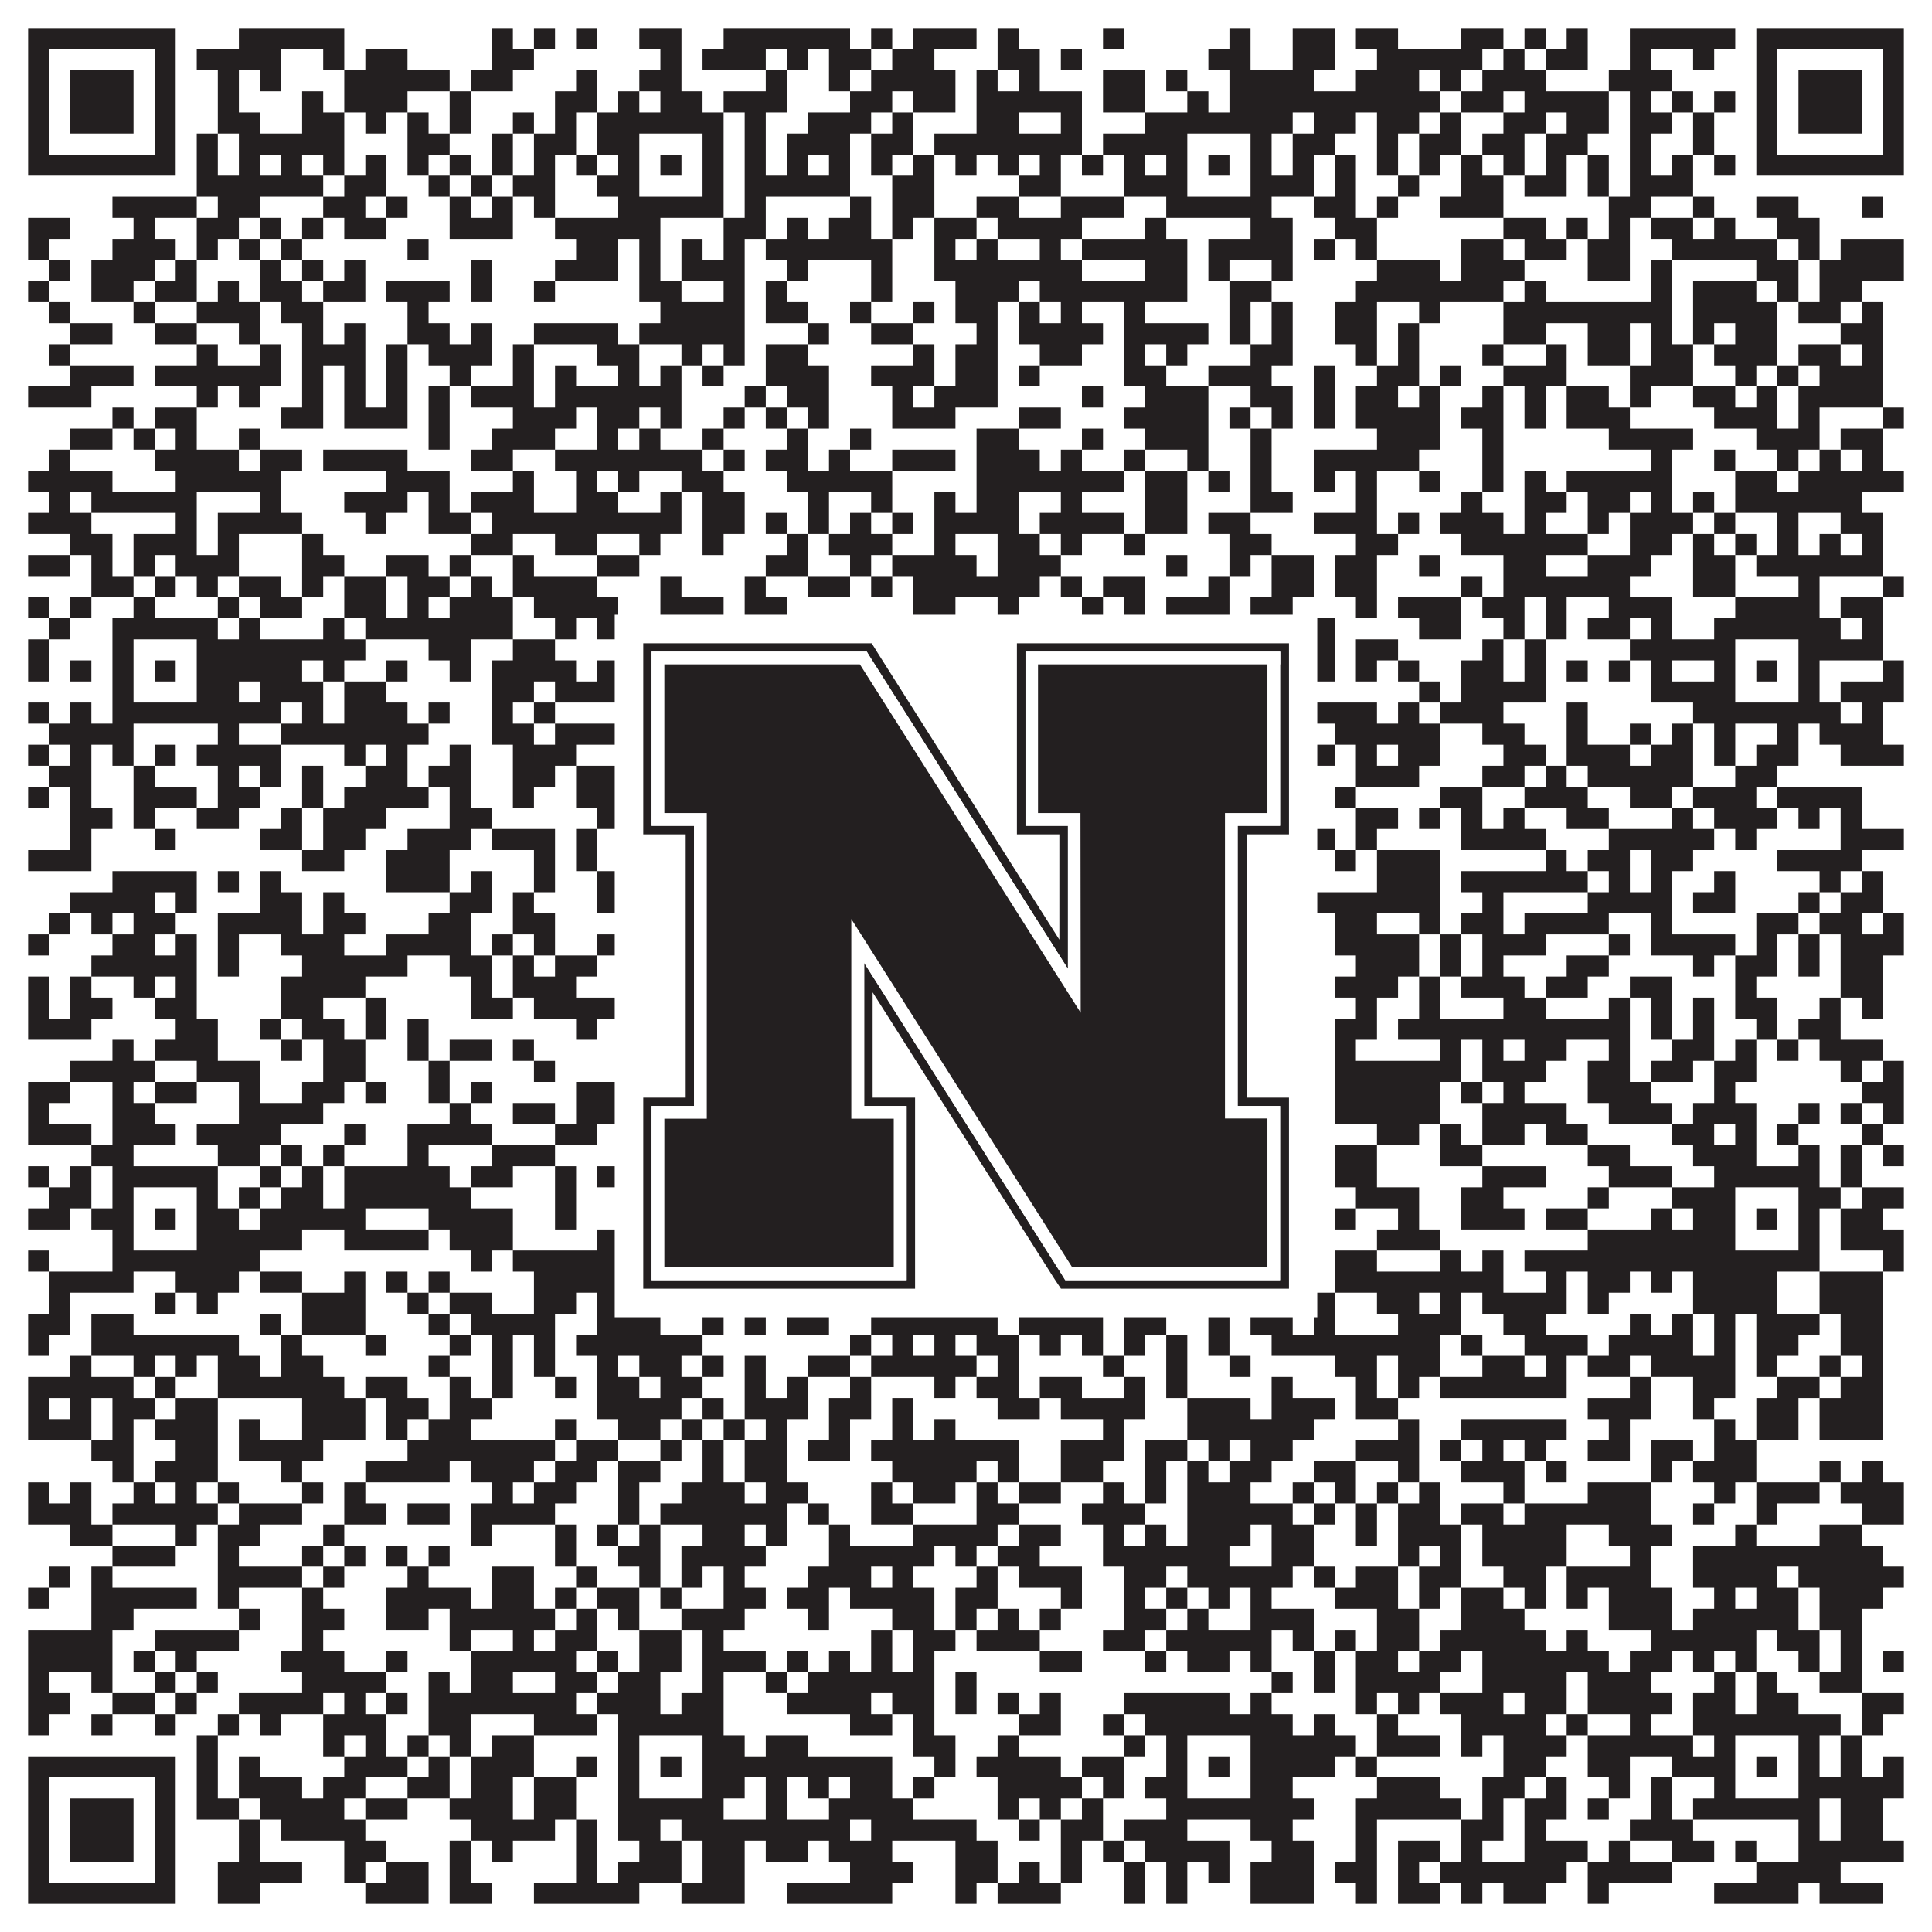
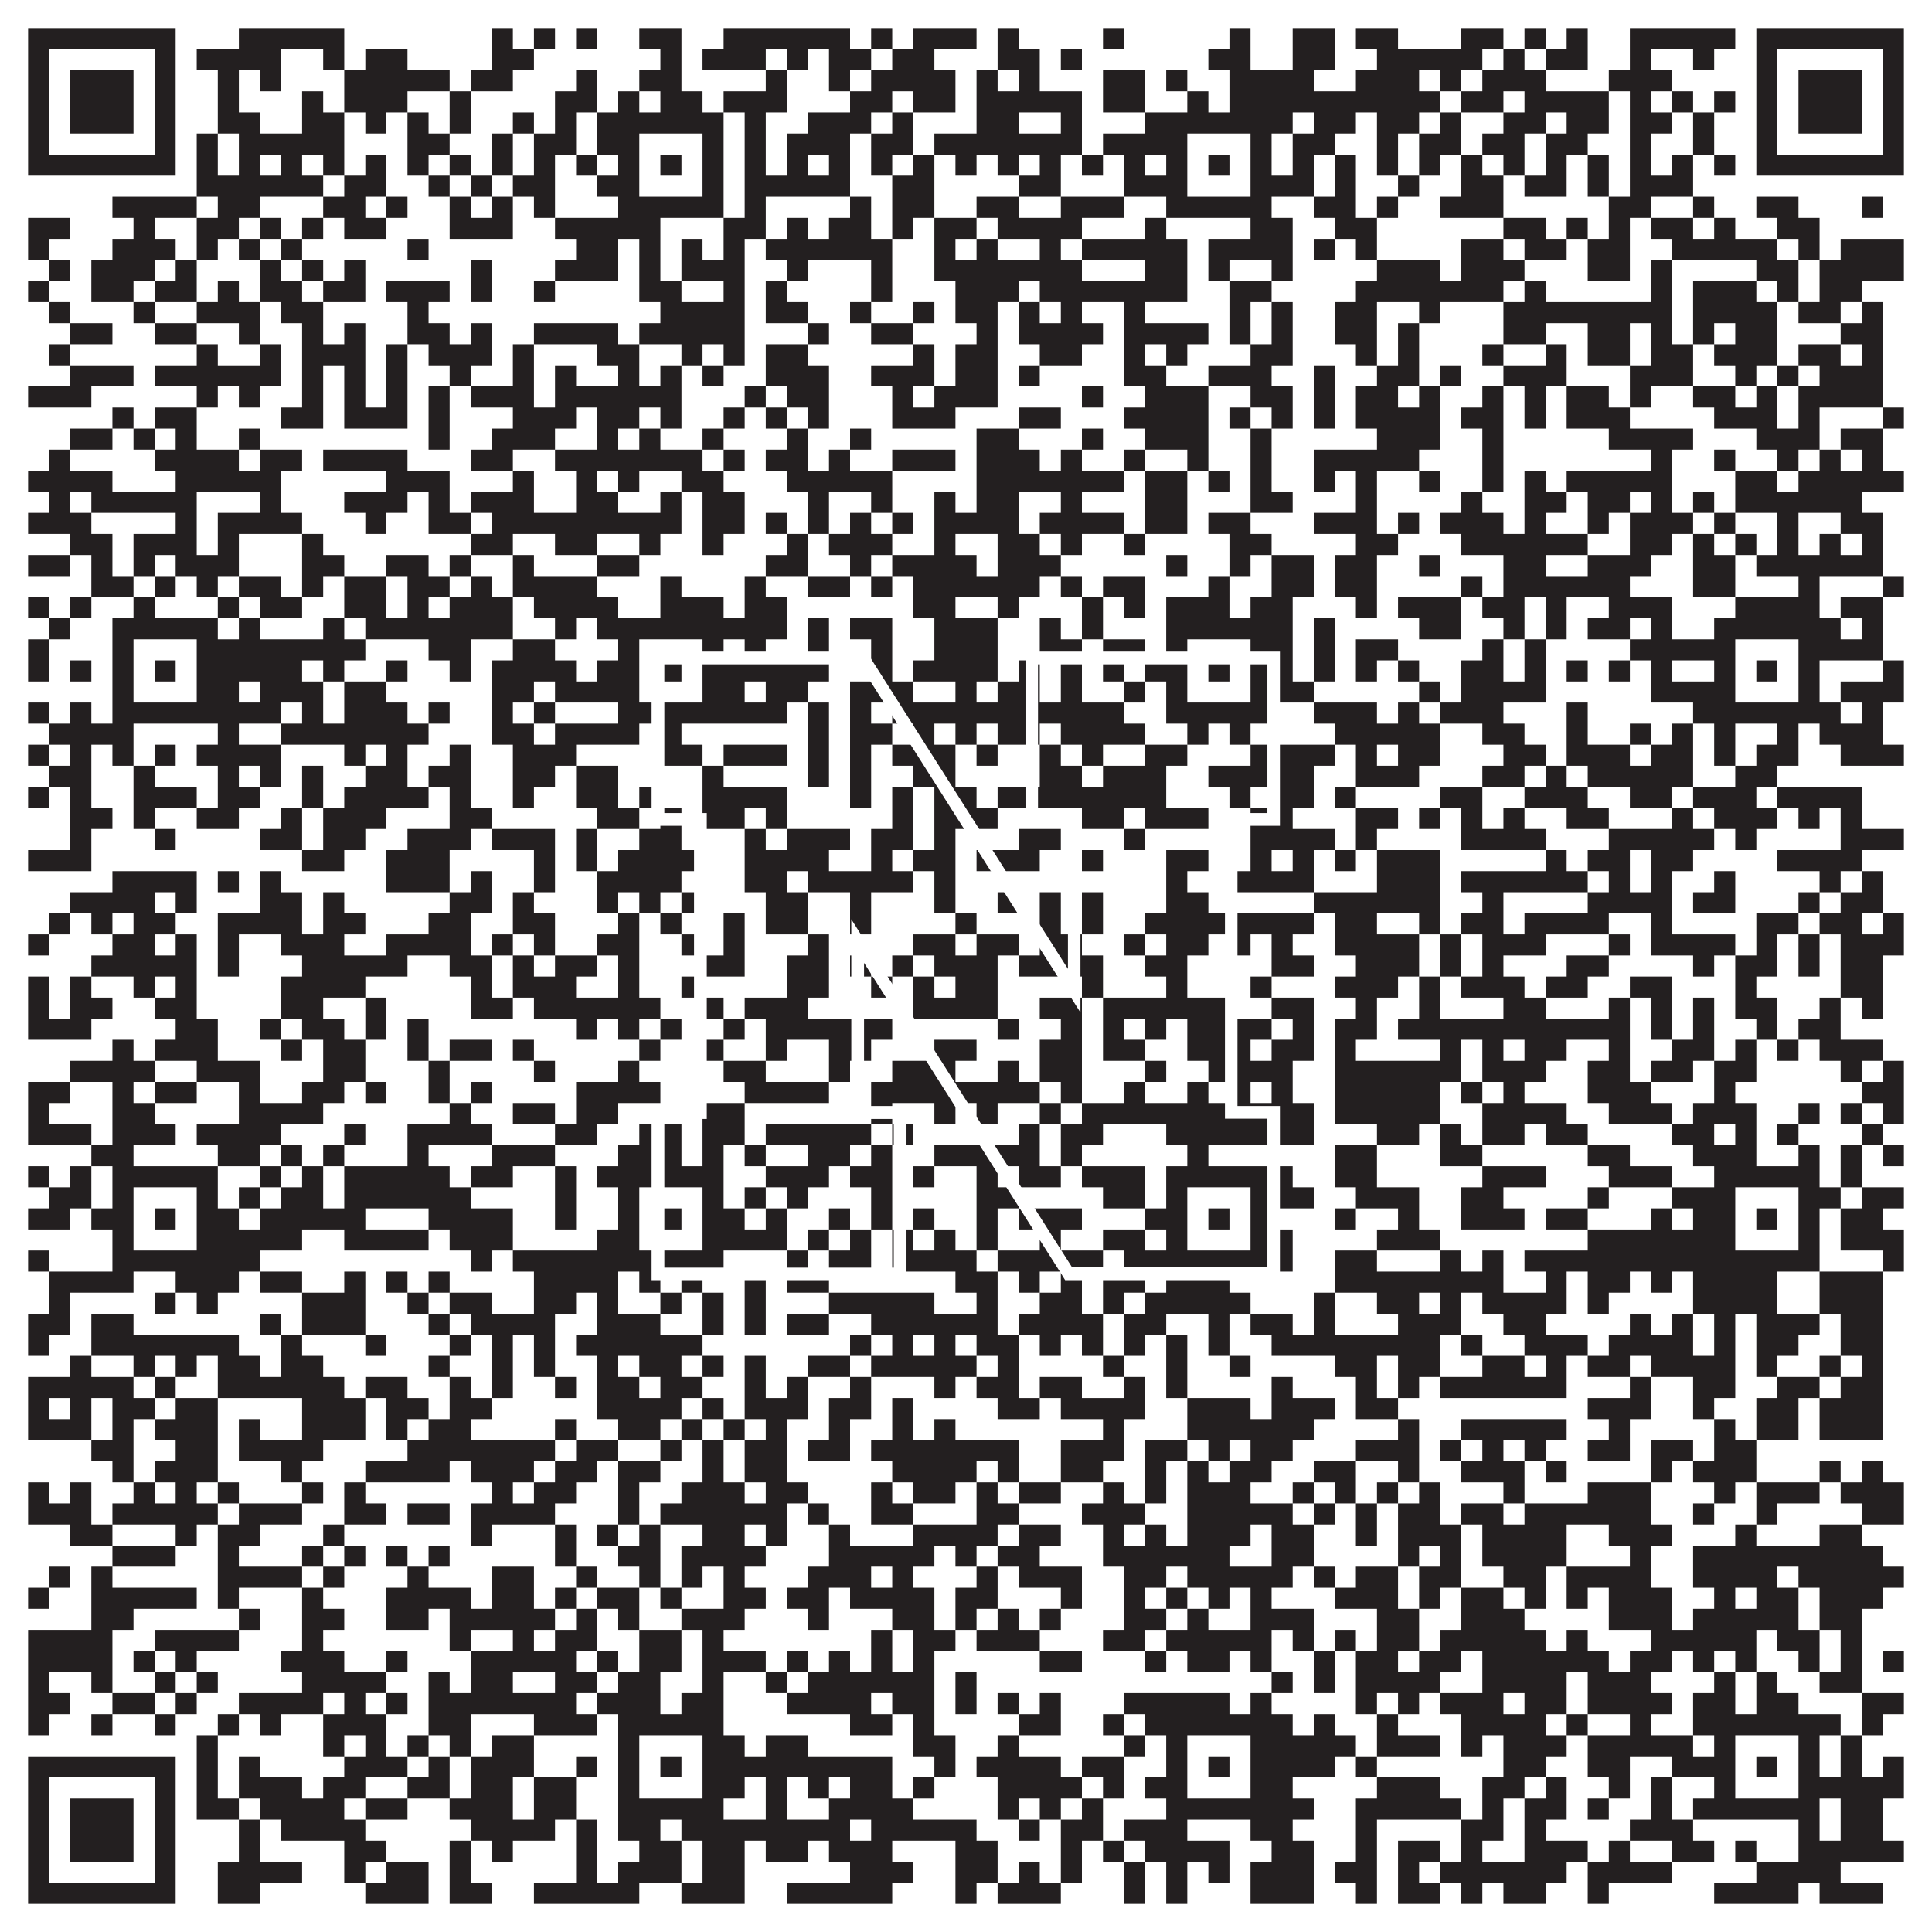
<svg xmlns="http://www.w3.org/2000/svg" version="1.1" width="1100px" height="1100px" viewBox="0 0 1100 1100">
  <rect x="0" y="0" width="1100" height="1100" fill="#ffffff" fill-opacity="1" />
  <path fill="#231f20" fill-opacity="1" d="M16,16L100,16L100,28L16,28ZM136,16L196,16L196,28L136,28ZM280,16L292,16L292,28L280,28ZM304,16L316,16L316,28L304,28ZM328,16L340,16L340,28L328,28ZM364,16L388,16L388,28L364,28ZM412,16L484,16L484,28L412,28ZM496,16L508,16L508,28L496,28ZM520,16L556,16L556,28L520,28ZM568,16L580,16L580,28L568,28ZM628,16L640,16L640,28L628,28ZM700,16L712,16L712,28L700,28ZM736,16L760,16L760,28L736,28ZM772,16L796,16L796,28L772,28ZM832,16L856,16L856,28L832,28ZM868,16L880,16L880,28L868,28ZM892,16L904,16L904,28L892,28ZM928,16L988,16L988,28L928,28ZM1000,16L1084,16L1084,28L1000,28ZM16,28L28,28L28,40L16,40ZM88,28L100,28L100,40L88,40ZM112,28L160,28L160,40L112,40ZM184,28L196,28L196,40L184,40ZM208,28L232,28L232,40L208,40ZM280,28L304,28L304,40L280,40ZM376,28L388,28L388,40L376,40ZM400,28L436,28L436,40L400,40ZM448,28L460,28L460,40L448,40ZM472,28L496,28L496,40L472,40ZM508,28L532,28L532,40L508,40ZM568,28L592,28L592,40L568,40ZM604,28L616,28L616,40L604,40ZM688,28L712,28L712,40L688,40ZM736,28L760,28L760,40L736,40ZM784,28L844,28L844,40L784,40ZM856,28L868,28L868,40L856,40ZM880,28L904,28L904,40L880,40ZM928,28L940,28L940,40L928,40ZM964,28L976,28L976,40L964,40ZM1000,28L1012,28L1012,40L1000,40ZM1072,28L1084,28L1084,40L1072,40ZM16,40L28,40L28,52L16,52ZM40,40L76,40L76,52L40,52ZM88,40L100,40L100,52L88,52ZM124,40L136,40L136,52L124,52ZM148,40L160,40L160,52L148,52ZM196,40L256,40L256,52L196,52ZM268,40L292,40L292,52L268,52ZM328,40L340,40L340,52L328,52ZM364,40L388,40L388,52L364,52ZM436,40L448,40L448,52L436,52ZM472,40L484,40L484,52L472,52ZM496,40L544,40L544,52L496,52ZM556,40L568,40L568,52L556,52ZM580,40L592,40L592,52L580,52ZM628,40L652,40L652,52L628,52ZM664,40L676,40L676,52L664,52ZM700,40L748,40L748,52L700,52ZM772,40L808,40L808,52L772,52ZM820,40L832,40L832,52L820,52ZM844,40L880,40L880,52L844,52ZM916,40L952,40L952,52L916,52ZM1000,40L1012,40L1012,52L1000,52ZM1024,40L1060,40L1060,52L1024,52ZM1072,40L1084,40L1084,52L1072,52ZM16,52L28,52L28,64L16,64ZM40,52L76,52L76,64L40,64ZM88,52L100,52L100,64L88,64ZM124,52L136,52L136,64L124,64ZM172,52L184,52L184,64L172,64ZM196,52L232,52L232,64L196,64ZM256,52L268,52L268,64L256,64ZM316,52L340,52L340,64L316,64ZM352,52L364,52L364,64L352,64ZM376,52L400,52L400,64L376,64ZM412,52L448,52L448,64L412,64ZM484,52L508,52L508,64L484,64ZM520,52L544,52L544,64L520,64ZM556,52L616,52L616,64L556,64ZM628,52L652,52L652,64L628,64ZM676,52L688,52L688,64L676,64ZM700,52L820,52L820,64L700,64ZM832,52L856,52L856,64L832,64ZM868,52L916,52L916,64L868,64ZM928,52L940,52L940,64L928,64ZM952,52L964,52L964,64L952,64ZM976,52L988,52L988,64L976,64ZM1000,52L1012,52L1012,64L1000,64ZM1024,52L1060,52L1060,64L1024,64ZM1072,52L1084,52L1084,64L1072,64ZM16,64L28,64L28,76L16,76ZM40,64L76,64L76,76L40,76ZM88,64L100,64L100,76L88,76ZM124,64L148,64L148,76L124,76ZM172,64L196,64L196,76L172,76ZM208,64L220,64L220,76L208,76ZM232,64L244,64L244,76L232,76ZM256,64L268,64L268,76L256,76ZM292,64L304,64L304,76L292,76ZM316,64L328,64L328,76L316,76ZM340,64L412,64L412,76L340,76ZM424,64L436,64L436,76L424,76ZM460,64L496,64L496,76L460,76ZM508,64L520,64L520,76L508,76ZM556,64L580,64L580,76L556,76ZM604,64L616,64L616,76L604,76ZM652,64L736,64L736,76L652,76ZM748,64L772,64L772,76L748,76ZM784,64L808,64L808,76L784,76ZM820,64L832,64L832,76L820,76ZM856,64L880,64L880,76L856,76ZM892,64L916,64L916,76L892,76ZM928,64L952,64L952,76L928,76ZM964,64L976,64L976,76L964,76ZM1000,64L1012,64L1012,76L1000,76ZM1024,64L1060,64L1060,76L1024,76ZM1072,64L1084,64L1084,76L1072,76ZM16,76L28,76L28,88L16,88ZM88,76L100,76L100,88L88,88ZM112,76L124,76L124,88L112,88ZM136,76L196,76L196,88L136,88ZM232,76L256,76L256,88L232,88ZM280,76L292,76L292,88L280,88ZM304,76L328,76L328,88L304,88ZM340,76L364,76L364,88L340,88ZM400,76L412,76L412,88L400,88ZM424,76L436,76L436,88L424,88ZM448,76L484,76L484,88L448,88ZM496,76L520,76L520,88L496,88ZM532,76L616,76L616,88L532,88ZM628,76L676,76L676,88L628,88ZM712,76L724,76L724,88L712,88ZM736,76L760,76L760,88L736,88ZM784,76L796,76L796,88L784,88ZM808,76L832,76L832,88L808,88ZM844,76L868,76L868,88L844,88ZM880,76L904,76L904,88L880,88ZM928,76L940,76L940,88L928,88ZM964,76L976,76L976,88L964,88ZM1000,76L1012,76L1012,88L1000,88ZM1072,76L1084,76L1084,88L1072,88ZM16,88L100,88L100,100L16,100ZM112,88L124,88L124,100L112,100ZM136,88L148,88L148,100L136,100ZM160,88L172,88L172,100L160,100ZM184,88L196,88L196,100L184,100ZM208,88L220,88L220,100L208,100ZM232,88L244,88L244,100L232,100ZM256,88L268,88L268,100L256,100ZM280,88L292,88L292,100L280,100ZM304,88L316,88L316,100L304,100ZM328,88L340,88L340,100L328,100ZM352,88L364,88L364,100L352,100ZM376,88L388,88L388,100L376,100ZM400,88L412,88L412,100L400,100ZM424,88L436,88L436,100L424,100ZM448,88L460,88L460,100L448,100ZM472,88L484,88L484,100L472,100ZM496,88L508,88L508,100L496,100ZM520,88L532,88L532,100L520,100ZM544,88L556,88L556,100L544,100ZM568,88L580,88L580,100L568,100ZM592,88L604,88L604,100L592,100ZM616,88L628,88L628,100L616,100ZM640,88L652,88L652,100L640,100ZM664,88L676,88L676,100L664,100ZM688,88L700,88L700,100L688,100ZM712,88L724,88L724,100L712,100ZM736,88L748,88L748,100L736,100ZM760,88L772,88L772,100L760,100ZM784,88L796,88L796,100L784,100ZM808,88L820,88L820,100L808,100ZM832,88L844,88L844,100L832,100ZM856,88L868,88L868,100L856,100ZM880,88L892,88L892,100L880,100ZM904,88L916,88L916,100L904,100ZM928,88L940,88L940,100L928,100ZM952,88L964,88L964,100L952,100ZM976,88L988,88L988,100L976,100ZM1000,88L1084,88L1084,100L1000,100ZM112,100L184,100L184,112L112,112ZM196,100L220,100L220,112L196,112ZM244,100L256,100L256,112L244,112ZM268,100L280,100L280,112L268,112ZM292,100L316,100L316,112L292,112ZM340,100L364,100L364,112L340,112ZM400,100L412,100L412,112L400,112ZM424,100L484,100L484,112L424,112ZM508,100L532,100L532,112L508,112ZM580,100L604,100L604,112L580,112ZM640,100L676,100L676,112L640,112ZM712,100L748,100L748,112L712,112ZM760,100L772,100L772,112L760,112ZM796,100L808,100L808,112L796,112ZM832,100L856,100L856,112L832,112ZM868,100L892,100L892,112L868,112ZM904,100L916,100L916,112L904,112ZM928,100L964,100L964,112L928,112ZM64,112L112,112L112,124L64,124ZM124,112L148,112L148,124L124,124ZM184,112L208,112L208,124L184,124ZM220,112L232,112L232,124L220,124ZM256,112L268,112L268,124L256,124ZM280,112L292,112L292,124L280,124ZM304,112L316,112L316,124L304,124ZM352,112L412,112L412,124L352,124ZM424,112L436,112L436,124L424,124ZM484,112L496,112L496,124L484,124ZM508,112L532,112L532,124L508,124ZM556,112L580,112L580,124L556,124ZM604,112L640,112L640,124L604,124ZM664,112L724,112L724,124L664,124ZM748,112L772,112L772,124L748,124ZM784,112L796,112L796,124L784,124ZM820,112L856,112L856,124L820,124ZM916,112L940,112L940,124L916,124ZM964,112L976,112L976,124L964,124ZM1000,112L1024,112L1024,124L1000,124ZM1060,112L1072,112L1072,124L1060,124ZM16,124L40,124L40,136L16,136ZM76,124L88,124L88,136L76,136ZM112,124L136,124L136,136L112,136ZM148,124L160,124L160,136L148,136ZM172,124L184,124L184,136L172,136ZM196,124L220,124L220,136L196,136ZM256,124L292,124L292,136L256,136ZM316,124L376,124L376,136L316,136ZM412,124L436,124L436,136L412,136ZM448,124L460,124L460,136L448,136ZM472,124L496,124L496,136L472,136ZM508,124L520,124L520,136L508,136ZM532,124L556,124L556,136L532,136ZM568,124L616,124L616,136L568,136ZM652,124L664,124L664,136L652,136ZM712,124L736,124L736,136L712,136ZM760,124L784,124L784,136L760,136ZM856,124L880,124L880,136L856,136ZM892,124L904,124L904,136L892,136ZM916,124L928,124L928,136L916,136ZM940,124L964,124L964,136L940,136ZM976,124L988,124L988,136L976,136ZM1012,124L1036,124L1036,136L1012,136ZM16,136L28,136L28,148L16,148ZM64,136L100,136L100,148L64,148ZM112,136L124,136L124,148L112,148ZM136,136L148,136L148,148L136,148ZM160,136L172,136L172,148L160,148ZM232,136L244,136L244,148L232,148ZM328,136L352,136L352,148L328,148ZM364,136L376,136L376,148L364,148ZM388,136L400,136L400,148L388,148ZM412,136L424,136L424,148L412,148ZM436,136L508,136L508,148L436,148ZM532,136L544,136L544,148L532,148ZM556,136L568,136L568,148L556,148ZM592,136L604,136L604,148L592,148ZM616,136L676,136L676,148L616,148ZM688,136L736,136L736,148L688,148ZM748,136L760,136L760,148L748,148ZM772,136L784,136L784,148L772,148ZM832,136L856,136L856,148L832,148ZM868,136L892,136L892,148L868,148ZM904,136L928,136L928,148L904,148ZM952,136L1012,136L1012,148L952,148ZM1024,136L1036,136L1036,148L1024,148ZM1048,136L1084,136L1084,148L1048,148ZM28,148L40,148L40,160L28,160ZM52,148L88,148L88,160L52,160ZM100,148L112,148L112,160L100,160ZM148,148L160,148L160,160L148,160ZM172,148L184,148L184,160L172,160ZM196,148L208,148L208,160L196,160ZM268,148L280,148L280,160L268,160ZM316,148L352,148L352,160L316,160ZM364,148L376,148L376,160L364,160ZM388,148L424,148L424,160L388,160ZM448,148L460,148L460,160L448,160ZM496,148L508,148L508,160L496,160ZM532,148L616,148L616,160L532,160ZM652,148L676,148L676,160L652,160ZM688,148L700,148L700,160L688,160ZM724,148L736,148L736,160L724,160ZM784,148L820,148L820,160L784,160ZM832,148L868,148L868,160L832,160ZM904,148L928,148L928,160L904,160ZM940,148L952,148L952,160L940,160ZM1000,148L1024,148L1024,160L1000,160ZM1036,148L1084,148L1084,160L1036,160ZM16,160L28,160L28,172L16,172ZM52,160L76,160L76,172L52,172ZM88,160L112,160L112,172L88,172ZM124,160L136,160L136,172L124,172ZM148,160L172,160L172,172L148,172ZM184,160L208,160L208,172L184,172ZM220,160L256,160L256,172L220,172ZM268,160L280,160L280,172L268,172ZM304,160L316,160L316,172L304,172ZM364,160L388,160L388,172L364,172ZM412,160L424,160L424,172L412,172ZM436,160L448,160L448,172L436,172ZM496,160L508,160L508,172L496,172ZM544,160L580,160L580,172L544,172ZM592,160L676,160L676,172L592,172ZM700,160L724,160L724,172L700,172ZM772,160L856,160L856,172L772,172ZM868,160L880,160L880,172L868,172ZM940,160L952,160L952,172L940,172ZM964,160L1000,160L1000,172L964,172ZM1012,160L1024,160L1024,172L1012,172ZM1036,160L1060,160L1060,172L1036,172ZM28,172L40,172L40,184L28,184ZM76,172L88,172L88,184L76,184ZM112,172L148,172L148,184L112,184ZM160,172L184,172L184,184L160,184ZM232,172L244,172L244,184L232,184ZM376,172L424,172L424,184L376,184ZM436,172L460,172L460,184L436,184ZM484,172L496,172L496,184L484,184ZM520,172L532,172L532,184L520,184ZM544,172L568,172L568,184L544,184ZM580,172L592,172L592,184L580,184ZM604,172L616,172L616,184L604,184ZM640,172L652,172L652,184L640,184ZM700,172L712,172L712,184L700,184ZM724,172L736,172L736,184L724,184ZM760,172L784,172L784,184L760,184ZM808,172L820,172L820,184L808,184ZM856,172L952,172L952,184L856,184ZM964,172L1012,172L1012,184L964,184ZM1024,172L1048,172L1048,184L1024,184ZM1060,172L1072,172L1072,184L1060,184ZM40,184L64,184L64,196L40,196ZM88,184L112,184L112,196L88,196ZM136,184L148,184L148,196L136,196ZM172,184L184,184L184,196L172,196ZM196,184L208,184L208,196L196,196ZM232,184L256,184L256,196L232,196ZM268,184L280,184L280,196L268,196ZM304,184L352,184L352,196L304,196ZM364,184L424,184L424,196L364,196ZM460,184L472,184L472,196L460,196ZM496,184L520,184L520,196L496,196ZM556,184L568,184L568,196L556,196ZM580,184L628,184L628,196L580,196ZM640,184L688,184L688,196L640,196ZM700,184L712,184L712,196L700,196ZM724,184L736,184L736,196L724,196ZM760,184L784,184L784,196L760,196ZM796,184L808,184L808,196L796,196ZM856,184L880,184L880,196L856,196ZM904,184L928,184L928,196L904,196ZM940,184L952,184L952,196L940,196ZM964,184L976,184L976,196L964,196ZM988,184L1012,184L1012,196L988,196ZM1048,184L1072,184L1072,196L1048,196ZM28,196L40,196L40,208L28,208ZM112,196L124,196L124,208L112,208ZM148,196L160,196L160,208L148,208ZM172,196L208,196L208,208L172,208ZM220,196L232,196L232,208L220,208ZM244,196L280,196L280,208L244,208ZM292,196L304,196L304,208L292,208ZM340,196L364,196L364,208L340,208ZM388,196L400,196L400,208L388,208ZM412,196L424,196L424,208L412,208ZM436,196L460,196L460,208L436,208ZM520,196L532,196L532,208L520,208ZM544,196L568,196L568,208L544,208ZM592,196L616,196L616,208L592,208ZM640,196L652,196L652,208L640,208ZM664,196L676,196L676,208L664,208ZM712,196L736,196L736,208L712,208ZM772,196L784,196L784,208L772,208ZM796,196L808,196L808,208L796,208ZM844,196L856,196L856,208L844,208ZM880,196L892,196L892,208L880,208ZM904,196L928,196L928,208L904,208ZM940,196L964,196L964,208L940,208ZM976,196L1012,196L1012,208L976,208ZM1024,196L1048,196L1048,208L1024,208ZM1060,196L1072,196L1072,208L1060,208ZM40,208L76,208L76,220L40,220ZM88,208L160,208L160,220L88,220ZM172,208L184,208L184,220L172,220ZM196,208L208,208L208,220L196,220ZM220,208L232,208L232,220L220,220ZM256,208L268,208L268,220L256,220ZM292,208L304,208L304,220L292,220ZM316,208L328,208L328,220L316,220ZM352,208L364,208L364,220L352,220ZM376,208L388,208L388,220L376,220ZM400,208L412,208L412,220L400,220ZM436,208L472,208L472,220L436,220ZM496,208L532,208L532,220L496,220ZM544,208L568,208L568,220L544,220ZM580,208L592,208L592,220L580,220ZM640,208L664,208L664,220L640,220ZM688,208L724,208L724,220L688,220ZM748,208L760,208L760,220L748,220ZM784,208L808,208L808,220L784,220ZM820,208L832,208L832,220L820,220ZM856,208L892,208L892,220L856,220ZM928,208L964,208L964,220L928,220ZM988,208L1000,208L1000,220L988,220ZM1012,208L1024,208L1024,220L1012,220ZM1036,208L1072,208L1072,220L1036,220ZM16,220L52,220L52,232L16,232ZM112,220L124,220L124,232L112,232ZM136,220L148,220L148,232L136,232ZM172,220L184,220L184,232L172,232ZM196,220L208,220L208,232L196,232ZM220,220L232,220L232,232L220,232ZM244,220L256,220L256,232L244,232ZM268,220L304,220L304,232L268,232ZM316,220L388,220L388,232L316,232ZM424,220L436,220L436,232L424,232ZM448,220L472,220L472,232L448,232ZM508,220L520,220L520,232L508,232ZM532,220L568,220L568,232L532,232ZM616,220L628,220L628,232L616,232ZM652,220L688,220L688,232L652,232ZM712,220L736,220L736,232L712,232ZM748,220L760,220L760,232L748,232ZM772,220L796,220L796,232L772,232ZM808,220L820,220L820,232L808,232ZM844,220L856,220L856,232L844,232ZM868,220L880,220L880,232L868,232ZM892,220L916,220L916,232L892,232ZM928,220L940,220L940,232L928,232ZM964,220L988,220L988,232L964,232ZM1000,220L1012,220L1012,232L1000,232ZM1024,220L1072,220L1072,232L1024,232ZM64,232L76,232L76,244L64,244ZM88,232L112,232L112,244L88,244ZM160,232L184,232L184,244L160,244ZM196,232L232,232L232,244L196,244ZM244,232L256,232L256,244L244,244ZM292,232L328,232L328,244L292,244ZM340,232L364,232L364,244L340,244ZM376,232L388,232L388,244L376,244ZM412,232L424,232L424,244L412,244ZM436,232L448,232L448,244L436,244ZM460,232L472,232L472,244L460,244ZM508,232L544,232L544,244L508,244ZM580,232L604,232L604,244L580,244ZM640,232L688,232L688,244L640,244ZM700,232L712,232L712,244L700,244ZM724,232L736,232L736,244L724,244ZM748,232L760,232L760,244L748,244ZM772,232L820,232L820,244L772,244ZM832,232L856,232L856,244L832,244ZM868,232L880,232L880,244L868,244ZM892,232L928,232L928,244L892,244ZM976,232L1012,232L1012,244L976,244ZM1024,232L1036,232L1036,244L1024,244ZM1072,232L1084,232L1084,244L1072,244ZM40,244L64,244L64,256L40,256ZM76,244L88,244L88,256L76,256ZM100,244L112,244L112,256L100,256ZM136,244L148,244L148,256L136,256ZM244,244L256,244L256,256L244,256ZM280,244L316,244L316,256L280,256ZM340,244L352,244L352,256L340,256ZM364,244L376,244L376,256L364,256ZM400,244L412,244L412,256L400,256ZM448,244L460,244L460,256L448,256ZM484,244L496,244L496,256L484,256ZM556,244L580,244L580,256L556,256ZM616,244L628,244L628,256L616,256ZM652,244L688,244L688,256L652,256ZM712,244L724,244L724,256L712,256ZM784,244L820,244L820,256L784,256ZM844,244L856,244L856,256L844,256ZM916,244L964,244L964,256L916,256ZM1000,244L1036,244L1036,256L1000,256ZM1048,244L1072,244L1072,256L1048,256ZM28,256L40,256L40,268L28,268ZM88,256L136,256L136,268L88,268ZM148,256L172,256L172,268L148,268ZM184,256L232,256L232,268L184,268ZM268,256L292,256L292,268L268,268ZM316,256L400,256L400,268L316,268ZM412,256L424,256L424,268L412,268ZM436,256L460,256L460,268L436,268ZM472,256L484,256L484,268L472,268ZM508,256L544,256L544,268L508,268ZM556,256L592,256L592,268L556,268ZM604,256L616,256L616,268L604,268ZM640,256L652,256L652,268L640,268ZM676,256L688,256L688,268L676,268ZM712,256L724,256L724,268L712,268ZM748,256L808,256L808,268L748,268ZM844,256L856,256L856,268L844,268ZM940,256L952,256L952,268L940,268ZM976,256L988,256L988,268L976,268ZM1012,256L1024,256L1024,268L1012,268ZM1036,256L1048,256L1048,268L1036,268ZM1060,256L1072,256L1072,268L1060,268ZM16,268L64,268L64,280L16,280ZM100,268L160,268L160,280L100,280ZM220,268L256,268L256,280L220,280ZM292,268L304,268L304,280L292,280ZM328,268L340,268L340,280L328,280ZM352,268L364,268L364,280L352,280ZM388,268L412,268L412,280L388,280ZM448,268L508,268L508,280L448,280ZM556,268L640,268L640,280L556,280ZM652,268L676,268L676,280L652,280ZM688,268L700,268L700,280L688,280ZM712,268L724,268L724,280L712,280ZM748,268L760,268L760,280L748,280ZM772,268L784,268L784,280L772,280ZM808,268L820,268L820,280L808,280ZM844,268L856,268L856,280L844,280ZM868,268L880,268L880,280L868,280ZM892,268L952,268L952,280L892,280ZM988,268L1012,268L1012,280L988,280ZM1024,268L1084,268L1084,280L1024,280ZM28,280L40,280L40,292L28,292ZM52,280L112,280L112,292L52,292ZM148,280L160,280L160,292L148,292ZM196,280L232,280L232,292L196,292ZM244,280L256,280L256,292L244,292ZM268,280L304,280L304,292L268,292ZM328,280L352,280L352,292L328,292ZM376,280L388,280L388,292L376,292ZM400,280L424,280L424,292L400,292ZM460,280L472,280L472,292L460,292ZM496,280L508,280L508,292L496,292ZM532,280L544,280L544,292L532,292ZM556,280L580,280L580,292L556,292ZM604,280L616,280L616,292L604,292ZM652,280L676,280L676,292L652,292ZM712,280L736,280L736,292L712,292ZM772,280L784,280L784,292L772,292ZM832,280L844,280L844,292L832,292ZM868,280L892,280L892,292L868,292ZM904,280L928,280L928,292L904,292ZM940,280L952,280L952,292L940,292ZM964,280L976,280L976,292L964,292ZM988,280L1060,280L1060,292L988,292ZM16,292L52,292L52,304L16,304ZM100,292L112,292L112,304L100,304ZM124,292L172,292L172,304L124,304ZM208,292L220,292L220,304L208,304ZM244,292L268,292L268,304L244,304ZM280,292L388,292L388,304L280,304ZM400,292L424,292L424,304L400,304ZM436,292L448,292L448,304L436,304ZM460,292L472,292L472,304L460,304ZM484,292L496,292L496,304L484,304ZM508,292L520,292L520,304L508,304ZM532,292L580,292L580,304L532,304ZM592,292L640,292L640,304L592,304ZM652,292L676,292L676,304L652,304ZM688,292L712,292L712,304L688,304ZM748,292L784,292L784,304L748,304ZM796,292L808,292L808,304L796,304ZM820,292L856,292L856,304L820,304ZM868,292L880,292L880,304L868,304ZM904,292L916,292L916,304L904,304ZM928,292L964,292L964,304L928,304ZM976,292L988,292L988,304L976,304ZM1012,292L1024,292L1024,304L1012,304ZM1048,292L1072,292L1072,304L1048,304ZM40,304L64,304L64,316L40,316ZM76,304L112,304L112,316L76,316ZM124,304L136,304L136,316L124,316ZM172,304L184,304L184,316L172,316ZM268,304L292,304L292,316L268,316ZM316,304L340,304L340,316L316,316ZM364,304L376,304L376,316L364,316ZM400,304L412,304L412,316L400,316ZM448,304L460,304L460,316L448,316ZM472,304L508,304L508,316L472,316ZM532,304L544,304L544,316L532,316ZM568,304L592,304L592,316L568,316ZM604,304L616,304L616,316L604,316ZM640,304L652,304L652,316L640,316ZM700,304L724,304L724,316L700,316ZM772,304L796,304L796,316L772,316ZM832,304L904,304L904,316L832,316ZM928,304L952,304L952,316L928,316ZM964,304L976,304L976,316L964,316ZM988,304L1000,304L1000,316L988,316ZM1012,304L1024,304L1024,316L1012,316ZM1036,304L1048,304L1048,316L1036,316ZM1060,304L1072,304L1072,316L1060,316ZM16,316L40,316L40,328L16,328ZM52,316L64,316L64,328L52,328ZM76,316L88,316L88,328L76,328ZM100,316L136,316L136,328L100,328ZM172,316L196,316L196,328L172,328ZM220,316L244,316L244,328L220,328ZM256,316L268,316L268,328L256,328ZM292,316L304,316L304,328L292,328ZM340,316L364,316L364,328L340,328ZM436,316L460,316L460,328L436,328ZM484,316L496,316L496,328L484,328ZM508,316L556,316L556,328L508,328ZM568,316L604,316L604,328L568,328ZM664,316L676,316L676,328L664,328ZM700,316L712,316L712,328L700,328ZM724,316L748,316L748,328L724,328ZM760,316L784,316L784,328L760,328ZM808,316L820,316L820,328L808,328ZM856,316L880,316L880,328L856,328ZM904,316L940,316L940,328L904,328ZM964,316L988,316L988,328L964,328ZM1000,316L1072,316L1072,328L1000,328ZM52,328L76,328L76,340L52,340ZM88,328L100,328L100,340L88,340ZM112,328L124,328L124,340L112,340ZM136,328L160,328L160,340L136,340ZM172,328L184,328L184,340L172,340ZM196,328L220,328L220,340L196,340ZM232,328L256,328L256,340L232,340ZM268,328L280,328L280,340L268,340ZM292,328L340,328L340,340L292,340ZM376,328L388,328L388,340L376,340ZM424,328L436,328L436,340L424,340ZM460,328L484,328L484,340L460,340ZM496,328L508,328L508,340L496,340ZM520,328L592,328L592,340L520,340ZM604,328L616,328L616,340L604,340ZM628,328L652,328L652,340L628,340ZM688,328L700,328L700,340L688,340ZM724,328L748,328L748,340L724,340ZM760,328L784,328L784,340L760,340ZM832,328L844,328L844,340L832,340ZM856,328L928,328L928,340L856,340ZM964,328L988,328L988,340L964,340ZM1024,328L1036,328L1036,340L1024,340ZM1072,328L1084,328L1084,340L1072,340ZM16,340L28,340L28,352L16,352ZM40,340L52,340L52,352L40,352ZM76,340L88,340L88,352L76,352ZM124,340L136,340L136,352L124,352ZM148,340L172,340L172,352L148,352ZM196,340L220,340L220,352L196,352ZM232,340L244,340L244,352L232,352ZM256,340L292,340L292,352L256,352ZM304,340L352,340L352,352L304,352ZM376,340L412,340L412,352L376,352ZM424,340L448,340L448,352L424,352ZM520,340L544,340L544,352L520,352ZM568,340L580,340L580,352L568,352ZM616,340L628,340L628,352L616,352ZM640,340L652,340L652,352L640,352ZM664,340L700,340L700,352L664,352ZM712,340L736,340L736,352L712,352ZM772,340L784,340L784,352L772,352ZM796,340L832,340L832,352L796,352ZM844,340L868,340L868,352L844,352ZM880,340L892,340L892,352L880,352ZM916,340L952,340L952,352L916,352ZM988,340L1036,340L1036,352L988,352ZM1048,340L1072,340L1072,352L1048,352ZM28,352L40,352L40,364L28,364ZM64,352L124,352L124,364L64,364ZM136,352L148,352L148,364L136,364ZM184,352L196,352L196,364L184,364ZM208,352L292,352L292,364L208,364ZM316,352L328,352L328,364L316,364ZM340,352L448,352L448,364L340,364ZM460,352L472,352L472,364L460,364ZM484,352L508,352L508,364L484,364ZM532,352L568,352L568,364L532,364ZM592,352L604,352L604,364L592,364ZM616,352L628,352L628,364L616,364ZM664,352L736,352L736,364L664,364ZM748,352L760,352L760,364L748,364ZM808,352L832,352L832,364L808,364ZM856,352L868,352L868,364L856,364ZM880,352L892,352L892,364L880,364ZM904,352L928,352L928,364L904,364ZM940,352L952,352L952,364L940,364ZM976,352L1048,352L1048,364L976,364ZM1060,352L1072,352L1072,364L1060,364ZM16,364L28,364L28,376L16,376ZM64,364L76,364L76,376L64,376ZM112,364L208,364L208,376L112,376ZM244,364L268,364L268,376L244,376ZM292,364L316,364L316,376L292,376ZM352,364L364,364L364,376L352,376ZM400,364L412,364L412,376L400,376ZM424,364L436,364L436,376L424,376ZM460,364L472,364L472,376L460,376ZM496,364L508,364L508,376L496,376ZM532,364L568,364L568,376L532,376ZM592,364L616,364L616,376L592,376ZM628,364L652,364L652,376L628,376ZM664,364L676,364L676,376L664,376ZM712,364L736,364L736,376L712,376ZM748,364L760,364L760,376L748,376ZM772,364L796,364L796,376L772,376ZM844,364L856,364L856,376L844,376ZM868,364L880,364L880,376L868,376ZM928,364L988,364L988,376L928,376ZM1024,364L1072,364L1072,376L1024,376ZM16,376L28,376L28,388L16,388ZM40,376L52,376L52,388L40,388ZM64,376L76,376L76,388L64,388ZM88,376L100,376L100,388L88,388ZM112,376L172,376L172,388L112,388ZM184,376L196,376L196,388L184,388ZM220,376L232,376L232,388L220,388ZM256,376L268,376L268,388L256,388ZM280,376L328,376L328,388L280,388ZM340,376L364,376L364,388L340,388ZM376,376L388,376L388,388L376,388ZM400,376L472,376L472,388L400,388ZM496,376L508,376L508,388L496,388ZM520,376L568,376L568,388L520,388ZM580,376L592,376L592,388L580,388ZM604,376L616,376L616,388L604,388ZM628,376L640,376L640,388L628,388ZM652,376L676,376L676,388L652,388ZM688,376L700,376L700,388L688,388ZM712,376L736,376L736,388L712,388ZM748,376L760,376L760,388L748,388ZM772,376L784,376L784,388L772,388ZM796,376L808,376L808,388L796,388ZM832,376L856,376L856,388L832,388ZM868,376L880,376L880,388L868,388ZM892,376L904,376L904,388L892,388ZM916,376L928,376L928,388L916,388ZM940,376L952,376L952,388L940,388ZM976,376L988,376L988,388L976,388ZM1000,376L1012,376L1012,388L1000,388ZM1024,376L1036,376L1036,388L1024,388ZM1072,376L1084,376L1084,388L1072,388ZM64,388L76,388L76,400L64,400ZM112,388L136,388L136,400L112,400ZM148,388L184,388L184,400L148,400ZM196,388L220,388L220,400L196,400ZM280,388L304,388L304,400L280,400ZM316,388L364,388L364,400L316,400ZM400,388L424,388L424,400L400,400ZM436,388L460,388L460,400L436,400ZM484,388L520,388L520,400L484,400ZM544,388L556,388L556,400L544,400ZM568,388L592,388L592,400L568,400ZM604,388L616,388L616,400L604,400ZM640,388L652,388L652,400L640,400ZM664,388L676,388L676,400L664,400ZM712,388L748,388L748,400L712,400ZM808,388L820,388L820,400L808,400ZM832,388L880,388L880,400L832,400ZM940,388L988,388L988,400L940,400ZM1024,388L1036,388L1036,400L1024,400ZM1048,388L1084,388L1084,400L1048,400ZM16,400L28,400L28,412L16,412ZM40,400L52,400L52,412L40,412ZM64,400L160,400L160,412L64,412ZM172,400L184,400L184,412L172,412ZM196,400L232,400L232,412L196,412ZM244,400L256,400L256,412L244,412ZM280,400L292,400L292,412L280,412ZM304,400L316,400L316,412L304,412ZM352,400L448,400L448,412L352,412ZM460,400L472,400L472,412L460,412ZM484,400L496,400L496,412L484,412ZM508,400L640,400L640,412L508,412ZM664,400L724,400L724,412L664,412ZM748,400L784,400L784,412L748,412ZM796,400L808,400L808,412L796,412ZM820,400L856,400L856,412L820,412ZM892,400L904,400L904,412L892,412ZM964,400L1048,400L1048,412L964,412ZM1060,400L1072,400L1072,412L1060,412ZM28,412L76,412L76,424L28,424ZM124,412L136,412L136,424L124,424ZM160,412L244,412L244,424L160,424ZM280,412L304,412L304,424L280,424ZM316,412L364,412L364,424L316,424ZM376,412L388,412L388,424L376,424ZM460,412L472,412L472,424L460,424ZM484,412L508,412L508,424L484,424ZM520,412L532,412L532,424L520,424ZM544,412L556,412L556,424L544,424ZM568,412L592,412L592,424L568,424ZM604,412L652,412L652,424L604,424ZM676,412L688,412L688,424L676,424ZM700,412L712,412L712,424L700,424ZM760,412L820,412L820,424L760,424ZM844,412L868,412L868,424L844,424ZM892,412L904,412L904,424L892,424ZM928,412L940,412L940,424L928,424ZM952,412L964,412L964,424L952,424ZM976,412L988,412L988,424L976,424ZM1012,412L1024,412L1024,424L1012,424ZM1036,412L1072,412L1072,424L1036,424ZM16,424L28,424L28,436L16,436ZM40,424L52,424L52,436L40,436ZM64,424L76,424L76,436L64,436ZM88,424L100,424L100,436L88,436ZM112,424L160,424L160,436L112,436ZM196,424L208,424L208,436L196,436ZM220,424L232,424L232,436L220,436ZM256,424L268,424L268,436L256,436ZM292,424L328,424L328,436L292,436ZM376,424L400,424L400,436L376,436ZM412,424L448,424L448,436L412,436ZM460,424L472,424L472,436L460,436ZM484,424L496,424L496,436L484,436ZM508,424L544,424L544,436L508,436ZM556,424L568,424L568,436L556,436ZM592,424L604,424L604,436L592,436ZM616,424L628,424L628,436L616,436ZM652,424L676,424L676,436L652,436ZM712,424L760,424L760,436L712,436ZM772,424L784,424L784,436L772,436ZM796,424L820,424L820,436L796,436ZM856,424L880,424L880,436L856,436ZM892,424L928,424L928,436L892,436ZM940,424L964,424L964,436L940,436ZM976,424L988,424L988,436L976,436ZM1000,424L1024,424L1024,436L1000,436ZM1048,424L1084,424L1084,436L1048,436ZM28,436L52,436L52,448L28,448ZM76,436L88,436L88,448L76,448ZM124,436L136,436L136,448L124,448ZM148,436L160,436L160,448L148,448ZM172,436L184,436L184,448L172,448ZM208,436L232,436L232,448L208,448ZM244,436L268,436L268,448L244,448ZM292,436L316,436L316,448L292,448ZM328,436L352,436L352,448L328,448ZM400,436L412,436L412,448L400,448ZM460,436L472,436L472,448L460,448ZM484,436L496,436L496,448L484,448ZM520,436L544,436L544,448L520,448ZM592,436L616,436L616,448L592,448ZM628,436L664,436L664,448L628,448ZM688,436L748,436L748,448L688,448ZM772,436L808,436L808,448L772,448ZM844,436L868,436L868,448L844,448ZM880,436L892,436L892,448L880,448ZM904,436L964,436L964,448L904,448ZM988,436L1012,436L1012,448L988,448ZM16,448L28,448L28,460L16,460ZM40,448L52,448L52,460L40,460ZM76,448L112,448L112,460L76,460ZM124,448L148,448L148,460L124,460ZM172,448L184,448L184,460L172,460ZM196,448L244,448L244,460L196,460ZM256,448L268,448L268,460L256,460ZM292,448L304,448L304,460L292,460ZM328,448L352,448L352,460L328,460ZM364,448L376,448L376,460L364,460ZM400,448L448,448L448,460L400,460ZM484,448L496,448L496,460L484,460ZM508,448L520,448L520,460L508,460ZM532,448L556,448L556,460L532,460ZM568,448L664,448L664,460L568,460ZM700,448L712,448L712,460L700,460ZM724,448L748,448L748,460L724,460ZM760,448L772,448L772,460L760,460ZM820,448L844,448L844,460L820,460ZM868,448L904,448L904,460L868,460ZM928,448L952,448L952,460L928,460ZM964,448L1000,448L1000,460L964,460ZM1012,448L1060,448L1060,460L1012,460ZM40,460L64,460L64,472L40,472ZM76,460L88,460L88,472L76,472ZM112,460L136,460L136,472L112,472ZM160,460L172,460L172,472L160,472ZM184,460L220,460L220,472L184,472ZM256,460L280,460L280,472L256,472ZM340,460L364,460L364,472L340,472ZM376,460L388,460L388,472L376,472ZM400,460L424,460L424,472L400,472ZM436,460L448,460L448,472L436,472ZM508,460L520,460L520,472L508,472ZM532,460L568,460L568,472L532,472ZM616,460L640,460L640,472L616,472ZM652,460L688,460L688,472L652,472ZM712,460L736,460L736,472L712,472ZM772,460L796,460L796,472L772,472ZM808,460L820,460L820,472L808,472ZM832,460L844,460L844,472L832,472ZM856,460L868,460L868,472L856,472ZM892,460L916,460L916,472L892,472ZM952,460L964,460L964,472L952,472ZM976,460L1012,460L1012,472L976,472ZM1024,460L1036,460L1036,472L1024,472ZM1048,460L1060,460L1060,472L1048,472ZM40,472L52,472L52,484L40,484ZM88,472L100,472L100,484L88,484ZM148,472L172,472L172,484L148,484ZM184,472L208,472L208,484L184,484ZM232,472L268,472L268,484L232,484ZM280,472L316,472L316,484L280,484ZM328,472L340,472L340,484L328,484ZM364,472L388,472L388,484L364,484ZM424,472L436,472L436,484L424,484ZM448,472L484,472L484,484L448,484ZM496,472L520,472L520,484L496,484ZM532,472L544,472L544,484L532,484ZM580,472L604,472L604,484L580,484ZM640,472L652,472L652,484L640,484ZM712,472L760,472L760,484L712,484ZM772,472L784,472L784,484L772,484ZM832,472L880,472L880,484L832,484ZM916,472L976,472L976,484L916,484ZM988,472L1000,472L1000,484L988,484ZM1048,472L1084,472L1084,484L1048,484ZM16,484L52,484L52,496L16,496ZM172,484L196,484L196,496L172,496ZM220,484L256,484L256,496L220,496ZM304,484L316,484L316,496L304,496ZM328,484L340,484L340,496L328,496ZM352,484L400,484L400,496L352,496ZM424,484L472,484L472,496L424,496ZM496,484L508,484L508,496L496,496ZM520,484L544,484L544,496L520,496ZM556,484L592,484L592,496L556,496ZM616,484L628,484L628,496L616,496ZM664,484L688,484L688,496L664,496ZM712,484L724,484L724,496L712,496ZM736,484L748,484L748,496L736,496ZM760,484L772,484L772,496L760,496ZM784,484L820,484L820,496L784,496ZM880,484L892,484L892,496L880,496ZM904,484L928,484L928,496L904,496ZM940,484L964,484L964,496L940,496ZM1012,484L1060,484L1060,496L1012,496ZM64,496L112,496L112,508L64,508ZM124,496L136,496L136,508L124,508ZM148,496L160,496L160,508L148,508ZM220,496L256,496L256,508L220,508ZM268,496L280,496L280,508L268,508ZM304,496L316,496L316,508L304,508ZM340,496L388,496L388,508L340,508ZM424,496L448,496L448,508L424,508ZM460,496L520,496L520,508L460,508ZM532,496L544,496L544,508L532,508ZM664,496L676,496L676,508L664,508ZM700,496L748,496L748,508L700,508ZM784,496L820,496L820,508L784,508ZM832,496L904,496L904,508L832,508ZM916,496L928,496L928,508L916,508ZM940,496L952,496L952,508L940,508ZM976,496L988,496L988,508L976,508ZM1036,496L1048,496L1048,508L1036,508ZM1060,496L1072,496L1072,508L1060,508ZM40,508L88,508L88,520L40,520ZM100,508L112,508L112,520L100,520ZM148,508L172,508L172,520L148,520ZM184,508L196,508L196,520L184,520ZM256,508L280,508L280,520L256,520ZM292,508L304,508L304,520L292,520ZM340,508L352,508L352,520L340,520ZM364,508L376,508L376,520L364,520ZM388,508L400,508L400,520L388,520ZM436,508L460,508L460,520L436,520ZM484,508L496,508L496,520L484,520ZM532,508L544,508L544,520L532,520ZM568,508L580,508L580,520L568,520ZM592,508L604,508L604,520L592,520ZM616,508L628,508L628,520L616,520ZM664,508L688,508L688,520L664,520ZM748,508L820,508L820,520L748,520ZM844,508L856,508L856,520L844,520ZM904,508L952,508L952,520L904,520ZM964,508L988,508L988,520L964,520ZM1024,508L1036,508L1036,520L1024,520ZM1048,508L1072,508L1072,520L1048,520ZM28,520L40,520L40,532L28,532ZM52,520L64,520L64,532L52,532ZM76,520L100,520L100,532L76,532ZM124,520L172,520L172,532L124,532ZM184,520L208,520L208,532L184,532ZM244,520L268,520L268,532L244,532ZM292,520L316,520L316,532L292,532ZM352,520L364,520L364,532L352,532ZM376,520L388,520L388,532L376,532ZM412,520L424,520L424,532L412,532ZM436,520L460,520L460,532L436,532ZM484,520L496,520L496,532L484,532ZM544,520L556,520L556,532L544,532ZM592,520L604,520L604,532L592,532ZM616,520L628,520L628,532L616,532ZM652,520L748,520L748,532L652,532ZM760,520L784,520L784,532L760,532ZM808,520L820,520L820,532L808,532ZM832,520L856,520L856,532L832,532ZM868,520L916,520L916,532L868,532ZM940,520L952,520L952,532L940,532ZM1000,520L1024,520L1024,532L1000,532ZM1036,520L1060,520L1060,532L1036,532ZM1072,520L1084,520L1084,532L1072,532ZM16,532L28,532L28,544L16,544ZM64,532L88,532L88,544L64,544ZM100,532L112,532L112,544L100,544ZM124,532L136,532L136,544L124,544ZM160,532L196,532L196,544L160,544ZM220,532L268,532L268,544L220,544ZM280,532L292,532L292,544L280,544ZM304,532L316,532L316,544L304,544ZM340,532L364,532L364,544L340,544ZM388,532L400,532L400,544L388,544ZM412,532L424,532L424,544L412,544ZM460,532L472,532L472,544L460,544ZM520,532L544,532L544,544L520,544ZM556,532L580,532L580,544L556,544ZM592,532L616,532L616,544L592,544ZM640,532L652,532L652,544L640,544ZM664,532L688,532L688,544L664,544ZM700,532L712,532L712,544L700,544ZM724,532L736,532L736,544L724,544ZM760,532L808,532L808,544L760,544ZM820,532L832,532L832,544L820,544ZM844,532L880,532L880,544L844,544ZM916,532L928,532L928,544L916,544ZM940,532L988,532L988,544L940,544ZM1000,532L1012,532L1012,544L1000,544ZM1024,532L1036,532L1036,544L1024,544ZM1048,532L1084,532L1084,544L1048,544ZM52,544L112,544L112,556L52,556ZM124,544L136,544L136,556L124,556ZM172,544L232,544L232,556L172,556ZM256,544L280,544L280,556L256,556ZM292,544L304,544L304,556L292,556ZM316,544L340,544L340,556L316,556ZM352,544L364,544L364,556L352,556ZM400,544L424,544L424,556L400,556ZM448,544L472,544L472,556L448,556ZM484,544L496,544L496,556L484,556ZM508,544L520,544L520,556L508,556ZM532,544L568,544L568,556L532,556ZM580,544L628,544L628,556L580,556ZM652,544L676,544L676,556L652,556ZM724,544L748,544L748,556L724,556ZM772,544L808,544L808,556L772,556ZM820,544L832,544L832,556L820,556ZM844,544L856,544L856,556L844,556ZM892,544L916,544L916,556L892,556ZM964,544L976,544L976,556L964,556ZM988,544L1012,544L1012,556L988,556ZM1024,544L1036,544L1036,556L1024,556ZM1048,544L1072,544L1072,556L1048,556ZM16,556L28,556L28,568L16,568ZM40,556L52,556L52,568L40,568ZM76,556L88,556L88,568L76,568ZM100,556L112,556L112,568L100,568ZM160,556L208,556L208,568L160,568ZM268,556L280,556L280,568L268,568ZM292,556L328,556L328,568L292,568ZM352,556L364,556L364,568L352,568ZM388,556L400,556L400,568L388,568ZM448,556L472,556L472,568L448,568ZM496,556L508,556L508,568L496,568ZM520,556L532,556L532,568L520,568ZM544,556L568,556L568,568L544,568ZM616,556L628,556L628,568L616,568ZM664,556L676,556L676,568L664,568ZM712,556L724,556L724,568L712,568ZM760,556L796,556L796,568L760,568ZM808,556L820,556L820,568L808,568ZM832,556L868,556L868,568L832,568ZM880,556L904,556L904,568L880,568ZM928,556L952,556L952,568L928,568ZM988,556L1000,556L1000,568L988,568ZM1048,556L1072,556L1072,568L1048,568ZM16,568L28,568L28,580L16,580ZM40,568L64,568L64,580L40,580ZM88,568L112,568L112,580L88,580ZM160,568L184,568L184,580L160,580ZM208,568L220,568L220,580L208,580ZM268,568L292,568L292,580L268,580ZM304,568L376,568L376,580L304,580ZM400,568L412,568L412,580L400,580ZM424,568L460,568L460,580L424,580ZM520,568L568,568L568,580L520,580ZM592,568L616,568L616,580L592,580ZM628,568L700,568L700,580L628,580ZM724,568L748,568L748,580L724,580ZM772,568L784,568L784,580L772,580ZM808,568L820,568L820,580L808,580ZM856,568L880,568L880,580L856,580ZM916,568L928,568L928,580L916,580ZM940,568L952,568L952,580L940,580ZM964,568L976,568L976,580L964,580ZM988,568L1012,568L1012,580L988,580ZM1036,568L1048,568L1048,580L1036,580ZM1060,568L1072,568L1072,580L1060,580ZM16,580L52,580L52,592L16,592ZM100,580L124,580L124,592L100,592ZM148,580L160,580L160,592L148,592ZM172,580L196,580L196,592L172,592ZM208,580L220,580L220,592L208,592ZM232,580L244,580L244,592L232,592ZM328,580L340,580L340,592L328,592ZM352,580L364,580L364,592L352,592ZM376,580L388,580L388,592L376,592ZM412,580L424,580L424,592L412,592ZM436,580L508,580L508,592L436,592ZM568,580L580,580L580,592L568,592ZM604,580L616,580L616,592L604,592ZM628,580L640,580L640,592L628,592ZM652,580L664,580L664,592L652,592ZM676,580L724,580L724,592L676,592ZM736,580L748,580L748,592L736,592ZM760,580L784,580L784,592L760,592ZM796,580L928,580L928,592L796,592ZM940,580L952,580L952,592L940,592ZM964,580L976,580L976,592L964,592ZM1000,580L1012,580L1012,592L1000,592ZM1024,580L1048,580L1048,592L1024,592ZM64,592L76,592L76,604L64,604ZM88,592L124,592L124,604L88,604ZM160,592L172,592L172,604L160,604ZM184,592L208,592L208,604L184,604ZM232,592L244,592L244,604L232,604ZM256,592L280,592L280,604L256,604ZM292,592L304,592L304,604L292,604ZM364,592L376,592L376,604L364,604ZM400,592L412,592L412,604L400,604ZM436,592L448,592L448,604L436,604ZM472,592L496,592L496,604L472,604ZM532,592L556,592L556,604L532,604ZM592,592L616,592L616,604L592,604ZM628,592L652,592L652,604L628,604ZM676,592L712,592L712,604L676,604ZM724,592L748,592L748,604L724,604ZM760,592L772,592L772,604L760,604ZM820,592L832,592L832,604L820,604ZM844,592L856,592L856,604L844,604ZM868,592L892,592L892,604L868,604ZM916,592L928,592L928,604L916,604ZM952,592L976,592L976,604L952,604ZM988,592L1000,592L1000,604L988,604ZM1012,592L1024,592L1024,604L1012,604ZM1036,592L1072,592L1072,604L1036,604ZM40,604L88,604L88,616L40,616ZM112,604L148,604L148,616L112,616ZM184,604L208,604L208,616L184,616ZM244,604L256,604L256,616L244,616ZM304,604L316,604L316,616L304,616ZM352,604L364,604L364,616L352,616ZM412,604L436,604L436,616L412,616ZM472,604L484,604L484,616L472,616ZM508,604L544,604L544,616L508,616ZM568,604L580,604L580,616L568,616ZM592,604L616,604L616,616L592,616ZM652,604L664,604L664,616L652,616ZM688,604L736,604L736,616L688,616ZM760,604L832,604L832,616L760,616ZM844,604L880,604L880,616L844,616ZM904,604L928,604L928,616L904,616ZM940,604L964,604L964,616L940,616ZM976,604L1000,604L1000,616L976,616ZM1048,604L1060,604L1060,616L1048,616ZM1072,604L1084,604L1084,616L1072,616ZM16,616L40,616L40,628L16,628ZM64,616L76,616L76,628L64,628ZM88,616L112,616L112,628L88,628ZM136,616L148,616L148,628L136,628ZM172,616L196,616L196,628L172,628ZM208,616L220,616L220,628L208,628ZM244,616L256,616L256,628L244,628ZM268,616L280,616L280,628L268,628ZM328,616L376,616L376,628L328,628ZM424,616L472,616L472,628L424,628ZM496,616L592,616L592,628L496,628ZM604,616L616,616L616,628L604,628ZM640,616L652,616L652,628L640,628ZM676,616L688,616L688,628L676,628ZM700,616L712,616L712,628L700,628ZM724,616L736,616L736,628L724,628ZM760,616L820,616L820,628L760,628ZM832,616L844,616L844,628L832,628ZM856,616L868,616L868,628L856,628ZM904,616L940,616L940,628L904,628ZM976,616L988,616L988,628L976,628ZM1060,616L1084,616L1084,628L1060,628ZM16,628L28,628L28,640L16,640ZM64,628L88,628L88,640L64,640ZM136,628L184,628L184,640L136,640ZM256,628L268,628L268,640L256,640ZM292,628L316,628L316,640L292,640ZM328,628L352,628L352,640L328,640ZM400,628L424,628L424,640L400,640ZM496,628L508,628L508,640L496,640ZM532,628L544,628L544,640L532,640ZM556,628L568,628L568,640L556,640ZM592,628L604,628L604,640L592,640ZM616,628L748,628L748,640L616,640ZM760,628L820,628L820,640L760,640ZM844,628L892,628L892,640L844,640ZM916,628L952,628L952,640L916,640ZM964,628L1000,628L1000,640L964,640ZM1024,628L1036,628L1036,640L1024,640ZM1048,628L1060,628L1060,640L1048,640ZM1072,628L1084,628L1084,640L1072,640ZM16,640L52,640L52,652L16,652ZM64,640L100,640L100,652L64,652ZM112,640L160,640L160,652L112,652ZM196,640L208,640L208,652L196,652ZM232,640L280,640L280,652L232,652ZM316,640L340,640L340,652L316,652ZM364,640L388,640L388,652L364,652ZM400,640L424,640L424,652L400,652ZM436,640L496,640L496,652L436,652ZM508,640L520,640L520,652L508,652ZM580,640L592,640L592,652L580,652ZM604,640L628,640L628,652L604,652ZM664,640L748,640L748,652L664,652ZM784,640L808,640L808,652L784,652ZM820,640L832,640L832,652L820,652ZM844,640L868,640L868,652L844,652ZM880,640L904,640L904,652L880,652ZM952,640L976,640L976,652L952,652ZM988,640L1000,640L1000,652L988,652ZM1012,640L1024,640L1024,652L1012,652ZM1060,640L1072,640L1072,652L1060,652ZM52,652L76,652L76,664L52,664ZM124,652L148,652L148,664L124,664ZM160,652L172,652L172,664L160,664ZM184,652L196,652L196,664L184,664ZM232,652L244,652L244,664L232,664ZM280,652L316,652L316,664L280,664ZM352,652L388,652L388,664L352,664ZM400,652L412,652L412,664L400,664ZM424,652L436,652L436,664L424,664ZM460,652L484,652L484,664L460,664ZM496,652L508,652L508,664L496,664ZM532,652L592,652L592,664L532,664ZM604,652L616,652L616,664L604,664ZM676,652L688,652L688,664L676,664ZM760,652L784,652L784,664L760,664ZM820,652L844,652L844,664L820,664ZM904,652L928,652L928,664L904,664ZM964,652L1000,652L1000,664L964,664ZM1024,652L1036,652L1036,664L1024,664ZM1048,652L1060,652L1060,664L1048,664ZM1072,652L1084,652L1084,664L1072,664ZM16,664L28,664L28,676L16,676ZM40,664L52,664L52,676L40,676ZM64,664L124,664L124,676L64,676ZM148,664L160,664L160,676L148,676ZM172,664L184,664L184,676L172,676ZM196,664L256,664L256,676L196,676ZM268,664L292,664L292,676L268,676ZM316,664L328,664L328,676L316,676ZM340,664L412,664L412,676L340,676ZM436,664L472,664L472,676L436,676ZM484,664L508,664L508,676L484,676ZM520,664L532,664L532,676L520,676ZM556,664L568,664L568,676L556,676ZM580,664L604,664L604,676L580,676ZM616,664L652,664L652,676L616,676ZM664,664L736,664L736,676L664,676ZM760,664L784,664L784,676L760,676ZM844,664L880,664L880,676L844,676ZM916,664L952,664L952,676L916,676ZM976,664L1036,664L1036,676L976,676ZM1048,664L1060,664L1060,676L1048,676ZM28,676L52,676L52,688L28,688ZM64,676L76,676L76,688L64,688ZM112,676L124,676L124,688L112,688ZM136,676L148,676L148,688L136,688ZM160,676L184,676L184,688L160,688ZM196,676L268,676L268,688L196,688ZM316,676L328,676L328,688L316,688ZM352,676L364,676L364,688L352,688ZM400,676L412,676L412,688L400,688ZM424,676L436,676L436,688L424,688ZM448,676L460,676L460,688L448,688ZM496,676L508,676L508,688L496,688ZM556,676L580,676L580,688L556,688ZM628,676L652,676L652,688L628,688ZM664,676L676,676L676,688L664,688ZM712,676L748,676L748,688L712,688ZM772,676L808,676L808,688L772,688ZM832,676L856,676L856,688L832,688ZM904,676L916,676L916,688L904,688ZM952,676L988,676L988,688L952,688ZM1024,676L1048,676L1048,688L1024,688ZM1060,676L1084,676L1084,688L1060,688ZM16,688L40,688L40,700L16,700ZM52,688L76,688L76,700L52,700ZM88,688L100,688L100,700L88,700ZM112,688L136,688L136,700L112,700ZM148,688L208,688L208,700L148,700ZM244,688L292,688L292,700L244,700ZM316,688L328,688L328,700L316,700ZM352,688L364,688L364,700L352,700ZM376,688L388,688L388,700L376,700ZM400,688L424,688L424,700L400,700ZM436,688L448,688L448,700L436,700ZM472,688L484,688L484,700L472,700ZM496,688L508,688L508,700L496,700ZM520,688L532,688L532,700L520,700ZM556,688L568,688L568,700L556,700ZM580,688L616,688L616,700L580,700ZM652,688L676,688L676,700L652,700ZM688,688L700,688L700,700L688,700ZM712,688L724,688L724,700L712,700ZM760,688L772,688L772,700L760,700ZM796,688L808,688L808,700L796,700ZM832,688L868,688L868,700L832,700ZM880,688L904,688L904,700L880,700ZM940,688L952,688L952,700L940,700ZM964,688L988,688L988,700L964,700ZM1000,688L1012,688L1012,700L1000,700ZM1024,688L1036,688L1036,700L1024,700ZM1048,688L1072,688L1072,700L1048,700ZM64,700L76,700L76,712L64,712ZM112,700L172,700L172,712L112,712ZM196,700L244,700L244,712L196,712ZM256,700L292,700L292,712L256,712ZM340,700L364,700L364,712L340,712ZM400,700L448,700L448,712L400,712ZM460,700L472,700L472,712L460,712ZM484,700L496,700L496,712L484,712ZM508,700L520,700L520,712L508,712ZM532,700L544,700L544,712L532,712ZM556,700L568,700L568,712L556,712ZM592,700L604,700L604,712L592,712ZM628,700L652,700L652,712L628,712ZM664,700L676,700L676,712L664,712ZM712,700L736,700L736,712L712,712ZM784,700L820,700L820,712L784,712ZM904,700L988,700L988,712L904,712ZM1024,700L1036,700L1036,712L1024,712ZM1048,700L1084,700L1084,712L1048,712ZM16,712L28,712L28,724L16,724ZM64,712L148,712L148,724L64,724ZM268,712L280,712L280,724L268,724ZM292,712L412,712L412,724L292,724ZM448,712L460,712L460,724L448,724ZM472,712L496,712L496,724L472,724ZM508,712L556,712L556,724L508,724ZM568,712L628,712L628,724L568,724ZM640,712L736,712L736,724L640,724ZM760,712L784,712L784,724L760,724ZM820,712L832,712L832,724L820,724ZM844,712L856,712L856,724L844,724ZM868,712L1036,712L1036,724L868,724ZM1072,712L1084,712L1084,724L1072,724ZM28,724L76,724L76,736L28,736ZM100,724L136,724L136,736L100,736ZM148,724L172,724L172,736L148,736ZM196,724L208,724L208,736L196,736ZM220,724L232,724L232,736L220,736ZM244,724L256,724L256,736L244,736ZM304,724L352,724L352,736L304,736ZM364,724L376,724L376,736L364,736ZM388,724L400,724L400,736L388,736ZM424,724L436,724L436,736L424,736ZM448,724L472,724L472,736L448,736ZM544,724L568,724L568,736L544,736ZM580,724L592,724L592,736L580,736ZM604,724L616,724L616,736L604,736ZM628,724L652,724L652,736L628,736ZM664,724L700,724L700,736L664,736ZM760,724L856,724L856,736L760,736ZM880,724L892,724L892,736L880,736ZM904,724L928,724L928,736L904,736ZM940,724L952,724L952,736L940,736ZM964,724L1012,724L1012,736L964,736ZM1036,724L1072,724L1072,736L1036,736ZM28,736L40,736L40,748L28,748ZM88,736L100,736L100,748L88,748ZM112,736L124,736L124,748L112,748ZM172,736L208,736L208,748L172,748ZM232,736L244,736L244,748L232,748ZM256,736L280,736L280,748L256,748ZM304,736L328,736L328,748L304,748ZM340,736L352,736L352,748L340,748ZM376,736L388,736L388,748L376,748ZM400,736L412,736L412,748L400,748ZM424,736L436,736L436,748L424,748ZM472,736L532,736L532,748L472,748ZM556,736L568,736L568,748L556,748ZM592,736L616,736L616,748L592,748ZM628,736L640,736L640,748L628,748ZM652,736L712,736L712,748L652,748ZM748,736L760,736L760,748L748,748ZM784,736L808,736L808,748L784,748ZM820,736L832,736L832,748L820,748ZM844,736L892,736L892,748L844,748ZM904,736L916,736L916,748L904,748ZM964,736L1012,736L1012,748L964,748ZM1036,736L1072,736L1072,748L1036,748ZM16,748L40,748L40,760L16,760ZM52,748L76,748L76,760L52,760ZM148,748L160,748L160,760L148,760ZM172,748L208,748L208,760L172,760ZM244,748L256,748L256,760L244,760ZM268,748L316,748L316,760L268,760ZM340,748L376,748L376,760L340,760ZM400,748L412,748L412,760L400,760ZM424,748L436,748L436,760L424,760ZM448,748L472,748L472,760L448,760ZM496,748L568,748L568,760L496,760ZM580,748L628,748L628,760L580,760ZM640,748L664,748L664,760L640,760ZM688,748L700,748L700,760L688,760ZM712,748L736,748L736,760L712,760ZM748,748L760,748L760,760L748,760ZM796,748L832,748L832,760L796,760ZM856,748L880,748L880,760L856,760ZM928,748L940,748L940,760L928,760ZM952,748L964,748L964,760L952,760ZM976,748L988,748L988,760L976,760ZM1000,748L1036,748L1036,760L1000,760ZM1048,748L1072,748L1072,760L1048,760ZM16,760L28,760L28,772L16,772ZM52,760L136,760L136,772L52,772ZM160,760L172,760L172,772L160,772ZM208,760L220,760L220,772L208,772ZM256,760L268,760L268,772L256,772ZM280,760L292,760L292,772L280,772ZM304,760L316,760L316,772L304,772ZM328,760L400,760L400,772L328,772ZM484,760L496,760L496,772L484,772ZM508,760L520,760L520,772L508,772ZM532,760L544,760L544,772L532,772ZM556,760L580,760L580,772L556,772ZM592,760L604,760L604,772L592,772ZM616,760L628,760L628,772L616,772ZM640,760L652,760L652,772L640,772ZM664,760L676,760L676,772L664,772ZM688,760L700,760L700,772L688,772ZM724,760L820,760L820,772L724,772ZM832,760L844,760L844,772L832,772ZM868,760L904,760L904,772L868,772ZM916,760L964,760L964,772L916,772ZM976,760L988,760L988,772L976,772ZM1000,760L1024,760L1024,772L1000,772ZM1048,760L1072,760L1072,772L1048,772ZM40,772L52,772L52,784L40,784ZM76,772L88,772L88,784L76,784ZM100,772L112,772L112,784L100,784ZM124,772L148,772L148,784L124,784ZM160,772L184,772L184,784L160,784ZM244,772L256,772L256,784L244,784ZM280,772L292,772L292,784L280,784ZM304,772L316,772L316,784L304,784ZM340,772L352,772L352,784L340,784ZM364,772L388,772L388,784L364,784ZM400,772L412,772L412,784L400,784ZM424,772L436,772L436,784L424,784ZM460,772L484,772L484,784L460,784ZM496,772L556,772L556,784L496,784ZM568,772L580,772L580,784L568,784ZM628,772L640,772L640,784L628,784ZM664,772L676,772L676,784L664,784ZM700,772L712,772L712,784L700,784ZM760,772L784,772L784,784L760,784ZM796,772L820,772L820,784L796,784ZM844,772L868,772L868,784L844,784ZM880,772L892,772L892,784L880,784ZM904,772L928,772L928,784L904,784ZM940,772L988,772L988,784L940,784ZM1000,772L1012,772L1012,784L1000,784ZM1036,772L1048,772L1048,784L1036,784ZM1060,772L1072,772L1072,784L1060,784ZM16,784L76,784L76,796L16,796ZM88,784L100,784L100,796L88,796ZM124,784L196,784L196,796L124,796ZM208,784L232,784L232,796L208,796ZM256,784L268,784L268,796L256,796ZM280,784L292,784L292,796L280,796ZM316,784L328,784L328,796L316,796ZM340,784L364,784L364,796L340,796ZM376,784L400,784L400,796L376,796ZM424,784L436,784L436,796L424,796ZM448,784L460,784L460,796L448,796ZM484,784L496,784L496,796L484,796ZM532,784L544,784L544,796L532,796ZM556,784L580,784L580,796L556,796ZM592,784L616,784L616,796L592,796ZM640,784L652,784L652,796L640,796ZM664,784L676,784L676,796L664,796ZM724,784L736,784L736,796L724,796ZM772,784L784,784L784,796L772,796ZM796,784L808,784L808,796L796,796ZM820,784L892,784L892,796L820,796ZM928,784L940,784L940,796L928,796ZM964,784L988,784L988,796L964,796ZM1012,784L1036,784L1036,796L1012,796ZM1048,784L1072,784L1072,796L1048,796ZM16,796L28,796L28,808L16,808ZM40,796L52,796L52,808L40,808ZM64,796L88,796L88,808L64,808ZM100,796L124,796L124,808L100,808ZM172,796L208,796L208,808L172,808ZM220,796L244,796L244,808L220,808ZM256,796L280,796L280,808L256,808ZM340,796L388,796L388,808L340,808ZM400,796L412,796L412,808L400,808ZM424,796L460,796L460,808L424,808ZM472,796L496,796L496,808L472,808ZM508,796L520,796L520,808L508,808ZM568,796L592,796L592,808L568,808ZM604,796L652,796L652,808L604,808ZM676,796L712,796L712,808L676,808ZM724,796L760,796L760,808L724,808ZM772,796L796,796L796,808L772,808ZM904,796L940,796L940,808L904,808ZM964,796L976,796L976,808L964,808ZM1000,796L1024,796L1024,808L1000,808ZM1036,796L1072,796L1072,808L1036,808ZM16,808L52,808L52,820L16,820ZM64,808L76,808L76,820L64,820ZM88,808L124,808L124,820L88,820ZM136,808L148,808L148,820L136,820ZM172,808L208,808L208,820L172,820ZM220,808L232,808L232,820L220,820ZM244,808L268,808L268,820L244,820ZM316,808L328,808L328,820L316,820ZM352,808L376,808L376,820L352,820ZM388,808L400,808L400,820L388,820ZM412,808L424,808L424,820L412,820ZM436,808L448,808L448,820L436,820ZM472,808L484,808L484,820L472,820ZM508,808L520,808L520,820L508,820ZM532,808L544,808L544,820L532,820ZM628,808L640,808L640,820L628,820ZM676,808L748,808L748,820L676,820ZM796,808L808,808L808,820L796,820ZM832,808L892,808L892,820L832,820ZM916,808L928,808L928,820L916,820ZM976,808L988,808L988,820L976,820ZM1000,808L1024,808L1024,820L1000,820ZM1036,808L1072,808L1072,820L1036,820ZM52,820L76,820L76,832L52,832ZM100,820L124,820L124,832L100,832ZM136,820L184,820L184,832L136,832ZM232,820L316,820L316,832L232,832ZM328,820L352,820L352,832L328,832ZM376,820L388,820L388,832L376,832ZM400,820L412,820L412,832L400,832ZM424,820L448,820L448,832L424,832ZM460,820L484,820L484,832L460,832ZM496,820L580,820L580,832L496,832ZM604,820L640,820L640,832L604,832ZM652,820L676,820L676,832L652,832ZM688,820L700,820L700,832L688,832ZM712,820L736,820L736,832L712,832ZM772,820L808,820L808,832L772,832ZM820,820L832,820L832,832L820,832ZM844,820L856,820L856,832L844,832ZM868,820L880,820L880,832L868,832ZM904,820L928,820L928,832L904,832ZM940,820L964,820L964,832L940,832ZM976,820L1000,820L1000,832L976,832ZM64,832L76,832L76,844L64,844ZM88,832L124,832L124,844L88,844ZM160,832L172,832L172,844L160,844ZM208,832L256,832L256,844L208,844ZM268,832L304,832L304,844L268,844ZM316,832L340,832L340,844L316,844ZM352,832L376,832L376,844L352,844ZM400,832L412,832L412,844L400,844ZM424,832L448,832L448,844L424,844ZM508,832L556,832L556,844L508,844ZM568,832L580,832L580,844L568,844ZM604,832L628,832L628,844L604,844ZM652,832L664,832L664,844L652,844ZM676,832L688,832L688,844L676,844ZM700,832L724,832L724,844L700,844ZM748,832L772,832L772,844L748,844ZM796,832L808,832L808,844L796,844ZM832,832L868,832L868,844L832,844ZM880,832L892,832L892,844L880,844ZM940,832L952,832L952,844L940,844ZM964,832L1000,832L1000,844L964,844ZM1036,832L1048,832L1048,844L1036,844ZM1060,832L1072,832L1072,844L1060,844ZM16,844L28,844L28,856L16,856ZM40,844L52,844L52,856L40,856ZM76,844L88,844L88,856L76,856ZM100,844L112,844L112,856L100,856ZM124,844L136,844L136,856L124,856ZM172,844L184,844L184,856L172,856ZM196,844L208,844L208,856L196,856ZM280,844L292,844L292,856L280,856ZM304,844L328,844L328,856L304,856ZM352,844L364,844L364,856L352,856ZM388,844L424,844L424,856L388,856ZM436,844L460,844L460,856L436,856ZM496,844L508,844L508,856L496,856ZM520,844L544,844L544,856L520,856ZM556,844L568,844L568,856L556,856ZM580,844L604,844L604,856L580,856ZM628,844L640,844L640,856L628,856ZM652,844L664,844L664,856L652,856ZM676,844L712,844L712,856L676,856ZM736,844L748,844L748,856L736,856ZM760,844L772,844L772,856L760,856ZM784,844L796,844L796,856L784,856ZM808,844L820,844L820,856L808,856ZM856,844L868,844L868,856L856,856ZM904,844L940,844L940,856L904,856ZM976,844L988,844L988,856L976,856ZM1000,844L1036,844L1036,856L1000,856ZM1048,844L1084,844L1084,856L1048,856ZM16,856L52,856L52,868L16,868ZM64,856L124,856L124,868L64,868ZM136,856L172,856L172,868L136,868ZM196,856L220,856L220,868L196,868ZM232,856L256,856L256,868L232,868ZM268,856L316,856L316,868L268,868ZM352,856L364,856L364,868L352,868ZM376,856L448,856L448,868L376,868ZM460,856L472,856L472,868L460,868ZM496,856L520,856L520,868L496,868ZM556,856L580,856L580,868L556,868ZM616,856L652,856L652,868L616,868ZM676,856L736,856L736,868L676,868ZM748,856L760,856L760,868L748,868ZM772,856L784,856L784,868L772,868ZM796,856L820,856L820,868L796,868ZM832,856L856,856L856,868L832,868ZM868,856L940,856L940,868L868,868ZM964,856L976,856L976,868L964,868ZM1000,856L1012,856L1012,868L1000,868ZM1060,856L1084,856L1084,868L1060,868ZM40,868L64,868L64,880L40,880ZM100,868L112,868L112,880L100,880ZM124,868L148,868L148,880L124,880ZM184,868L196,868L196,880L184,880ZM268,868L280,868L280,880L268,880ZM316,868L328,868L328,880L316,880ZM340,868L352,868L352,880L340,880ZM364,868L376,868L376,880L364,880ZM400,868L424,868L424,880L400,880ZM436,868L448,868L448,880L436,880ZM472,868L484,868L484,880L472,880ZM520,868L568,868L568,880L520,880ZM580,868L604,868L604,880L580,880ZM628,868L640,868L640,880L628,880ZM652,868L664,868L664,880L652,880ZM676,868L712,868L712,880L676,880ZM724,868L748,868L748,880L724,880ZM772,868L784,868L784,880L772,880ZM796,868L832,868L832,880L796,880ZM844,868L892,868L892,880L844,880ZM916,868L952,868L952,880L916,880ZM988,868L1000,868L1000,880L988,880ZM1036,868L1060,868L1060,880L1036,880ZM64,880L100,880L100,892L64,892ZM124,880L136,880L136,892L124,892ZM172,880L184,880L184,892L172,892ZM196,880L208,880L208,892L196,892ZM220,880L232,880L232,892L220,892ZM244,880L256,880L256,892L244,892ZM316,880L328,880L328,892L316,892ZM352,880L376,880L376,892L352,892ZM388,880L436,880L436,892L388,892ZM472,880L532,880L532,892L472,892ZM544,880L556,880L556,892L544,892ZM568,880L592,880L592,892L568,892ZM628,880L700,880L700,892L628,892ZM724,880L748,880L748,892L724,892ZM796,880L808,880L808,892L796,892ZM820,880L832,880L832,892L820,892ZM844,880L892,880L892,892L844,892ZM928,880L940,880L940,892L928,892ZM964,880L1072,880L1072,892L964,892ZM28,892L40,892L40,904L28,904ZM52,892L64,892L64,904L52,904ZM124,892L172,892L172,904L124,904ZM184,892L196,892L196,904L184,904ZM232,892L244,892L244,904L232,904ZM280,892L304,892L304,904L280,904ZM328,892L340,892L340,904L328,904ZM364,892L376,892L376,904L364,904ZM388,892L400,892L400,904L388,904ZM412,892L424,892L424,904L412,904ZM460,892L496,892L496,904L460,904ZM508,892L520,892L520,904L508,904ZM556,892L568,892L568,904L556,904ZM580,892L616,892L616,904L580,904ZM640,892L664,892L664,904L640,904ZM676,892L736,892L736,904L676,904ZM748,892L760,892L760,904L748,904ZM772,892L796,892L796,904L772,904ZM808,892L832,892L832,904L808,904ZM856,892L880,892L880,904L856,904ZM892,892L940,892L940,904L892,904ZM964,892L1012,892L1012,904L964,904ZM1024,892L1084,892L1084,904L1024,904ZM16,904L28,904L28,916L16,916ZM52,904L112,904L112,916L52,916ZM124,904L136,904L136,916L124,916ZM172,904L184,904L184,916L172,916ZM220,904L268,904L268,916L220,916ZM280,904L304,904L304,916L280,916ZM316,904L328,904L328,916L316,916ZM340,904L364,904L364,916L340,916ZM376,904L388,904L388,916L376,916ZM412,904L436,904L436,916L412,916ZM448,904L472,904L472,916L448,916ZM484,904L532,904L532,916L484,916ZM544,904L568,904L568,916L544,916ZM604,904L616,904L616,916L604,916ZM640,904L652,904L652,916L640,916ZM664,904L676,904L676,916L664,916ZM688,904L700,904L700,916L688,916ZM712,904L724,904L724,916L712,916ZM760,904L796,904L796,916L760,916ZM808,904L820,904L820,916L808,916ZM832,904L856,904L856,916L832,916ZM868,904L880,904L880,916L868,916ZM892,904L904,904L904,916L892,916ZM916,904L952,904L952,916L916,916ZM976,904L988,904L988,916L976,916ZM1000,904L1024,904L1024,916L1000,916ZM1036,904L1072,904L1072,916L1036,916ZM52,916L76,916L76,928L52,928ZM136,916L148,916L148,928L136,928ZM172,916L196,916L196,928L172,928ZM220,916L244,916L244,928L220,928ZM256,916L316,916L316,928L256,928ZM328,916L340,916L340,928L328,928ZM352,916L364,916L364,928L352,928ZM388,916L424,916L424,928L388,928ZM460,916L472,916L472,928L460,928ZM508,916L532,916L532,928L508,928ZM544,916L556,916L556,928L544,928ZM568,916L580,916L580,928L568,928ZM592,916L604,916L604,928L592,928ZM640,916L664,916L664,928L640,928ZM676,916L688,916L688,928L676,928ZM712,916L748,916L748,928L712,928ZM784,916L808,916L808,928L784,928ZM832,916L868,916L868,928L832,928ZM916,916L952,916L952,928L916,928ZM964,916L1024,916L1024,928L964,928ZM1036,916L1060,916L1060,928L1036,928ZM16,928L64,928L64,940L16,940ZM88,928L136,928L136,940L88,940ZM172,928L184,928L184,940L172,940ZM256,928L268,928L268,940L256,940ZM292,928L304,928L304,940L292,940ZM316,928L340,928L340,940L316,940ZM364,928L388,928L388,940L364,940ZM400,928L412,928L412,940L400,940ZM496,928L508,928L508,940L496,940ZM520,928L544,928L544,940L520,940ZM556,928L592,928L592,940L556,940ZM628,928L652,928L652,940L628,940ZM664,928L724,928L724,940L664,940ZM736,928L748,928L748,940L736,940ZM760,928L772,928L772,940L760,940ZM784,928L808,928L808,940L784,940ZM820,928L880,928L880,940L820,940ZM892,928L904,928L904,940L892,940ZM940,928L1000,928L1000,940L940,940ZM1012,928L1036,928L1036,940L1012,940ZM1048,928L1060,928L1060,940L1048,940ZM16,940L64,940L64,952L16,952ZM76,940L88,940L88,952L76,952ZM100,940L112,940L112,952L100,952ZM160,940L196,940L196,952L160,952ZM220,940L232,940L232,952L220,952ZM268,940L328,940L328,952L268,952ZM340,940L352,940L352,952L340,952ZM364,940L388,940L388,952L364,952ZM400,940L436,940L436,952L400,952ZM448,940L460,940L460,952L448,952ZM472,940L484,940L484,952L472,952ZM496,940L508,940L508,952L496,952ZM520,940L532,940L532,952L520,952ZM592,940L616,940L616,952L592,952ZM652,940L664,940L664,952L652,952ZM676,940L700,940L700,952L676,952ZM712,940L724,940L724,952L712,952ZM748,940L760,940L760,952L748,952ZM772,940L796,940L796,952L772,952ZM808,940L832,940L832,952L808,952ZM844,940L916,940L916,952L844,952ZM928,940L952,940L952,952L928,952ZM964,940L976,940L976,952L964,952ZM988,940L1000,940L1000,952L988,952ZM1024,940L1036,940L1036,952L1024,952ZM1048,940L1060,940L1060,952L1048,952ZM1072,940L1084,940L1084,952L1072,952ZM16,952L28,952L28,964L16,964ZM52,952L64,952L64,964L52,964ZM88,952L100,952L100,964L88,964ZM112,952L124,952L124,964L112,964ZM172,952L220,952L220,964L172,964ZM244,952L256,952L256,964L244,964ZM268,952L292,952L292,964L268,964ZM316,952L340,952L340,964L316,964ZM352,952L376,952L376,964L352,964ZM400,952L412,952L412,964L400,964ZM436,952L448,952L448,964L436,964ZM460,952L532,952L532,964L460,964ZM544,952L556,952L556,964L544,964ZM724,952L736,952L736,964L724,964ZM748,952L760,952L760,964L748,964ZM772,952L820,952L820,964L772,964ZM844,952L892,952L892,964L844,964ZM904,952L940,952L940,964L904,964ZM976,952L988,952L988,964L976,964ZM1000,952L1012,952L1012,964L1000,964ZM1036,952L1060,952L1060,964L1036,964ZM16,964L40,964L40,976L16,976ZM64,964L88,964L88,976L64,976ZM100,964L112,964L112,976L100,976ZM136,964L184,964L184,976L136,976ZM196,964L208,964L208,976L196,976ZM220,964L232,964L232,976L220,976ZM244,964L328,964L328,976L244,976ZM340,964L376,964L376,976L340,976ZM388,964L412,964L412,976L388,976ZM448,964L496,964L496,976L448,976ZM508,964L532,964L532,976L508,976ZM544,964L556,964L556,976L544,976ZM568,964L580,964L580,976L568,976ZM592,964L604,964L604,976L592,976ZM640,964L700,964L700,976L640,976ZM712,964L724,964L724,976L712,976ZM772,964L784,964L784,976L772,976ZM796,964L808,964L808,976L796,976ZM820,964L856,964L856,976L820,976ZM868,964L892,964L892,976L868,976ZM904,964L952,964L952,976L904,976ZM964,964L988,964L988,976L964,976ZM1000,964L1024,964L1024,976L1000,976ZM1060,964L1084,964L1084,976L1060,976ZM16,976L28,976L28,988L16,988ZM52,976L64,976L64,988L52,988ZM88,976L100,976L100,988L88,988ZM124,976L136,976L136,988L124,988ZM148,976L160,976L160,988L148,988ZM184,976L220,976L220,988L184,988ZM244,976L268,976L268,988L244,988ZM304,976L340,976L340,988L304,988ZM352,976L412,976L412,988L352,988ZM484,976L508,976L508,988L484,988ZM520,976L532,976L532,988L520,988ZM580,976L604,976L604,988L580,988ZM628,976L640,976L640,988L628,988ZM652,976L736,976L736,988L652,988ZM748,976L760,976L760,988L748,988ZM784,976L796,976L796,988L784,988ZM832,976L880,976L880,988L832,988ZM892,976L904,976L904,988L892,988ZM928,976L940,976L940,988L928,988ZM964,976L1048,976L1048,988L964,988ZM1060,976L1072,976L1072,988L1060,988ZM112,988L124,988L124,1000L112,1000ZM184,988L196,988L196,1000L184,1000ZM208,988L220,988L220,1000L208,1000ZM232,988L244,988L244,1000L232,1000ZM256,988L268,988L268,1000L256,1000ZM280,988L304,988L304,1000L280,1000ZM352,988L364,988L364,1000L352,1000ZM400,988L424,988L424,1000L400,1000ZM436,988L460,988L460,1000L436,1000ZM520,988L544,988L544,1000L520,1000ZM568,988L580,988L580,1000L568,1000ZM640,988L652,988L652,1000L640,1000ZM664,988L676,988L676,1000L664,1000ZM712,988L772,988L772,1000L712,1000ZM784,988L820,988L820,1000L784,1000ZM832,988L844,988L844,1000L832,1000ZM856,988L892,988L892,1000L856,1000ZM904,988L964,988L964,1000L904,1000ZM976,988L988,988L988,1000L976,1000ZM1024,988L1036,988L1036,1000L1024,1000ZM1048,988L1060,988L1060,1000L1048,1000ZM16,1000L100,1000L100,1012L16,1012ZM112,1000L124,1000L124,1012L112,1012ZM136,1000L148,1000L148,1012L136,1012ZM196,1000L232,1000L232,1012L196,1012ZM244,1000L256,1000L256,1012L244,1012ZM268,1000L304,1000L304,1012L268,1012ZM328,1000L340,1000L340,1012L328,1012ZM352,1000L364,1000L364,1012L352,1012ZM376,1000L388,1000L388,1012L376,1012ZM400,1000L508,1000L508,1012L400,1012ZM532,1000L544,1000L544,1012L532,1012ZM556,1000L604,1000L604,1012L556,1012ZM616,1000L640,1000L640,1012L616,1012ZM664,1000L676,1000L676,1012L664,1012ZM688,1000L700,1000L700,1012L688,1012ZM712,1000L760,1000L760,1012L712,1012ZM772,1000L784,1000L784,1012L772,1012ZM856,1000L880,1000L880,1012L856,1012ZM904,1000L928,1000L928,1012L904,1012ZM952,1000L988,1000L988,1012L952,1012ZM1000,1000L1012,1000L1012,1012L1000,1012ZM1024,1000L1036,1000L1036,1012L1024,1012ZM1048,1000L1060,1000L1060,1012L1048,1012ZM1072,1000L1084,1000L1084,1012L1072,1012ZM16,1012L28,1012L28,1024L16,1024ZM88,1012L100,1012L100,1024L88,1024ZM112,1012L124,1012L124,1024L112,1024ZM136,1012L172,1012L172,1024L136,1024ZM184,1012L208,1012L208,1024L184,1024ZM232,1012L256,1012L256,1024L232,1024ZM268,1012L292,1012L292,1024L268,1024ZM304,1012L328,1012L328,1024L304,1024ZM352,1012L364,1012L364,1024L352,1024ZM400,1012L424,1012L424,1024L400,1024ZM436,1012L448,1012L448,1024L436,1024ZM460,1012L472,1012L472,1024L460,1024ZM484,1012L508,1012L508,1024L484,1024ZM520,1012L532,1012L532,1024L520,1024ZM568,1012L616,1012L616,1024L568,1024ZM628,1012L640,1012L640,1024L628,1024ZM652,1012L676,1012L676,1024L652,1024ZM712,1012L736,1012L736,1024L712,1024ZM784,1012L820,1012L820,1024L784,1024ZM844,1012L868,1012L868,1024L844,1024ZM880,1012L892,1012L892,1024L880,1024ZM916,1012L928,1012L928,1024L916,1024ZM940,1012L952,1012L952,1024L940,1024ZM976,1012L988,1012L988,1024L976,1024ZM1024,1012L1084,1012L1084,1024L1024,1024ZM16,1024L28,1024L28,1036L16,1036ZM40,1024L76,1024L76,1036L40,1036ZM88,1024L100,1024L100,1036L88,1036ZM112,1024L136,1024L136,1036L112,1036ZM148,1024L196,1024L196,1036L148,1036ZM208,1024L232,1024L232,1036L208,1036ZM256,1024L292,1024L292,1036L256,1036ZM304,1024L328,1024L328,1036L304,1036ZM352,1024L412,1024L412,1036L352,1036ZM436,1024L448,1024L448,1036L436,1036ZM472,1024L520,1024L520,1036L472,1036ZM568,1024L580,1024L580,1036L568,1036ZM592,1024L604,1024L604,1036L592,1036ZM616,1024L628,1024L628,1036L616,1036ZM664,1024L748,1024L748,1036L664,1036ZM772,1024L832,1024L832,1036L772,1036ZM844,1024L856,1024L856,1036L844,1036ZM868,1024L892,1024L892,1036L868,1036ZM904,1024L916,1024L916,1036L904,1036ZM940,1024L952,1024L952,1036L940,1036ZM964,1024L1036,1024L1036,1036L964,1036ZM1048,1024L1072,1024L1072,1036L1048,1036ZM16,1036L28,1036L28,1048L16,1048ZM40,1036L76,1036L76,1048L40,1048ZM88,1036L100,1036L100,1048L88,1048ZM136,1036L148,1036L148,1048L136,1048ZM160,1036L208,1036L208,1048L160,1048ZM268,1036L316,1036L316,1048L268,1048ZM328,1036L340,1036L340,1048L328,1048ZM352,1036L376,1036L376,1048L352,1048ZM388,1036L484,1036L484,1048L388,1048ZM496,1036L556,1036L556,1048L496,1048ZM580,1036L592,1036L592,1048L580,1048ZM604,1036L628,1036L628,1048L604,1048ZM640,1036L676,1036L676,1048L640,1048ZM712,1036L736,1036L736,1048L712,1048ZM772,1036L784,1036L784,1048L772,1048ZM832,1036L856,1036L856,1048L832,1048ZM868,1036L880,1036L880,1048L868,1048ZM928,1036L964,1036L964,1048L928,1048ZM1024,1036L1036,1036L1036,1048L1024,1048ZM1048,1036L1072,1036L1072,1048L1048,1048ZM16,1048L28,1048L28,1060L16,1060ZM40,1048L76,1048L76,1060L40,1060ZM88,1048L100,1048L100,1060L88,1060ZM136,1048L148,1048L148,1060L136,1060ZM196,1048L220,1048L220,1060L196,1060ZM256,1048L268,1048L268,1060L256,1060ZM280,1048L292,1048L292,1060L280,1060ZM328,1048L340,1048L340,1060L328,1060ZM364,1048L388,1048L388,1060L364,1060ZM400,1048L424,1048L424,1060L400,1060ZM436,1048L460,1048L460,1060L436,1060ZM472,1048L508,1048L508,1060L472,1060ZM544,1048L568,1048L568,1060L544,1060ZM604,1048L616,1048L616,1060L604,1060ZM628,1048L640,1048L640,1060L628,1060ZM652,1048L700,1048L700,1060L652,1060ZM724,1048L748,1048L748,1060L724,1060ZM772,1048L784,1048L784,1060L772,1060ZM796,1048L820,1048L820,1060L796,1060ZM832,1048L844,1048L844,1060L832,1060ZM868,1048L904,1048L904,1060L868,1060ZM916,1048L928,1048L928,1060L916,1060ZM952,1048L976,1048L976,1060L952,1060ZM988,1048L1000,1048L1000,1060L988,1060ZM1024,1048L1084,1048L1084,1060L1024,1060ZM16,1060L28,1060L28,1072L16,1072ZM88,1060L100,1060L100,1072L88,1072ZM124,1060L172,1060L172,1072L124,1072ZM196,1060L208,1060L208,1072L196,1072ZM220,1060L244,1060L244,1072L220,1072ZM256,1060L268,1060L268,1072L256,1072ZM328,1060L340,1060L340,1072L328,1072ZM352,1060L388,1060L388,1072L352,1072ZM400,1060L424,1060L424,1072L400,1072ZM484,1060L520,1060L520,1072L484,1072ZM544,1060L568,1060L568,1072L544,1072ZM580,1060L592,1060L592,1072L580,1072ZM604,1060L616,1060L616,1072L604,1072ZM640,1060L652,1060L652,1072L640,1072ZM664,1060L676,1060L676,1072L664,1072ZM688,1060L700,1060L700,1072L688,1072ZM712,1060L748,1060L748,1072L712,1072ZM760,1060L784,1060L784,1072L760,1072ZM796,1060L808,1060L808,1072L796,1072ZM820,1060L892,1060L892,1072L820,1072ZM904,1060L952,1060L952,1072L904,1072ZM1000,1060L1048,1060L1048,1072L1000,1072ZM16,1072L100,1072L100,1084L16,1084ZM124,1072L148,1072L148,1084L124,1084ZM208,1072L244,1072L244,1084L208,1084ZM256,1072L280,1072L280,1084L256,1084ZM304,1072L364,1072L364,1084L304,1084ZM388,1072L424,1072L424,1084L388,1084ZM448,1072L508,1072L508,1084L448,1084ZM544,1072L556,1072L556,1084L544,1084ZM568,1072L604,1072L604,1084L568,1084ZM640,1072L652,1072L652,1084L640,1084ZM664,1072L676,1072L676,1084L664,1084ZM712,1072L748,1072L748,1084L712,1084ZM772,1072L784,1072L784,1084L772,1084ZM796,1072L820,1072L820,1084L796,1084ZM832,1072L844,1072L844,1084L832,1084ZM856,1072L880,1072L880,1084L856,1084ZM904,1072L916,1072L916,1084L904,1084ZM976,1072L1024,1072L1024,1084L976,1084ZM1036,1072L1072,1072L1072,1084L1036,1084Z" />
  <svg x="350" y="350" width="400" height="400" version="1.1" viewBox="0 0 302.9 302.9" style="enable-background:new 0 0 302.9 302.9;" xml:space="preserve">
    <style type="text/css">
	.st0{fill:#FFFFFF;}
	.st1{fill:#231F20;}
</style>
    <g>
-       <rect class="st0" width="302.9" height="302.9" />
-     </g>
+       </g>
    <g>
      <g>
-         <path class="st1" d="M281.4,12.3h-108v82.4h18.3v45.4L113.4,16.5l-2.6-4.2H12.3v82.4h18.3v113.5H12.3v82.4h117.2v-82.4h-18.3    v-45.4l78.4,123.6l2.8,4.2h98.3v-82.4h-18.3V94.7h18.3V12.3H281.4L281.4,12.3z M286.9,21.4V91h-18.3v120.8h18.3v75.1h-92.6    l-1.6-2.6l-85.1-134.2v61.7h18.3v75.1H15.9v-75.1h18.3V91H15.9V15.9h92.7l1.7,2.6l85.1,134.2V91h-18.3V15.9h109.9V21.4L286.9,21.4    z" />
        <path class="st0" d="M281.4,15.9H177.1V91h18.3v61.7L110.2,18.5l-1.5-2.6H15.9V91h18.3v120.8H15.9v75.1h109.9v-75.1h-18.3v-61.7    l85.1,134.2l1.6,2.6h92.6v-75.1h-18.3V91h18.3V15.9H281.4z M120.3,217.4L120.3,217.4v64.1H21.4v-64.1h18.3V85.5H21.4V21.4h84.2    l95.2,150.1V85.5h-18.3V21.4h98.9v64.1h-18.3v131.8h18.3v64.1h-84.2L102,131.3v86.1C102,217.4,120.3,217.4,120.3,217.4z" />
      </g>
-       <path class="st1" d="M200.9,171.6L200.9,171.6L105.7,21.4H21.4v64.1h18.3v131.8H21.4v64.1h98.9v-64.1H102v-86.1l95.2,150.1h84.2   v-64.1h-18.3V85.5h18.3V21.4h-98.9v64.1h18.3L200.9,171.6L200.9,171.6z" />
    </g>
  </svg>
</svg>